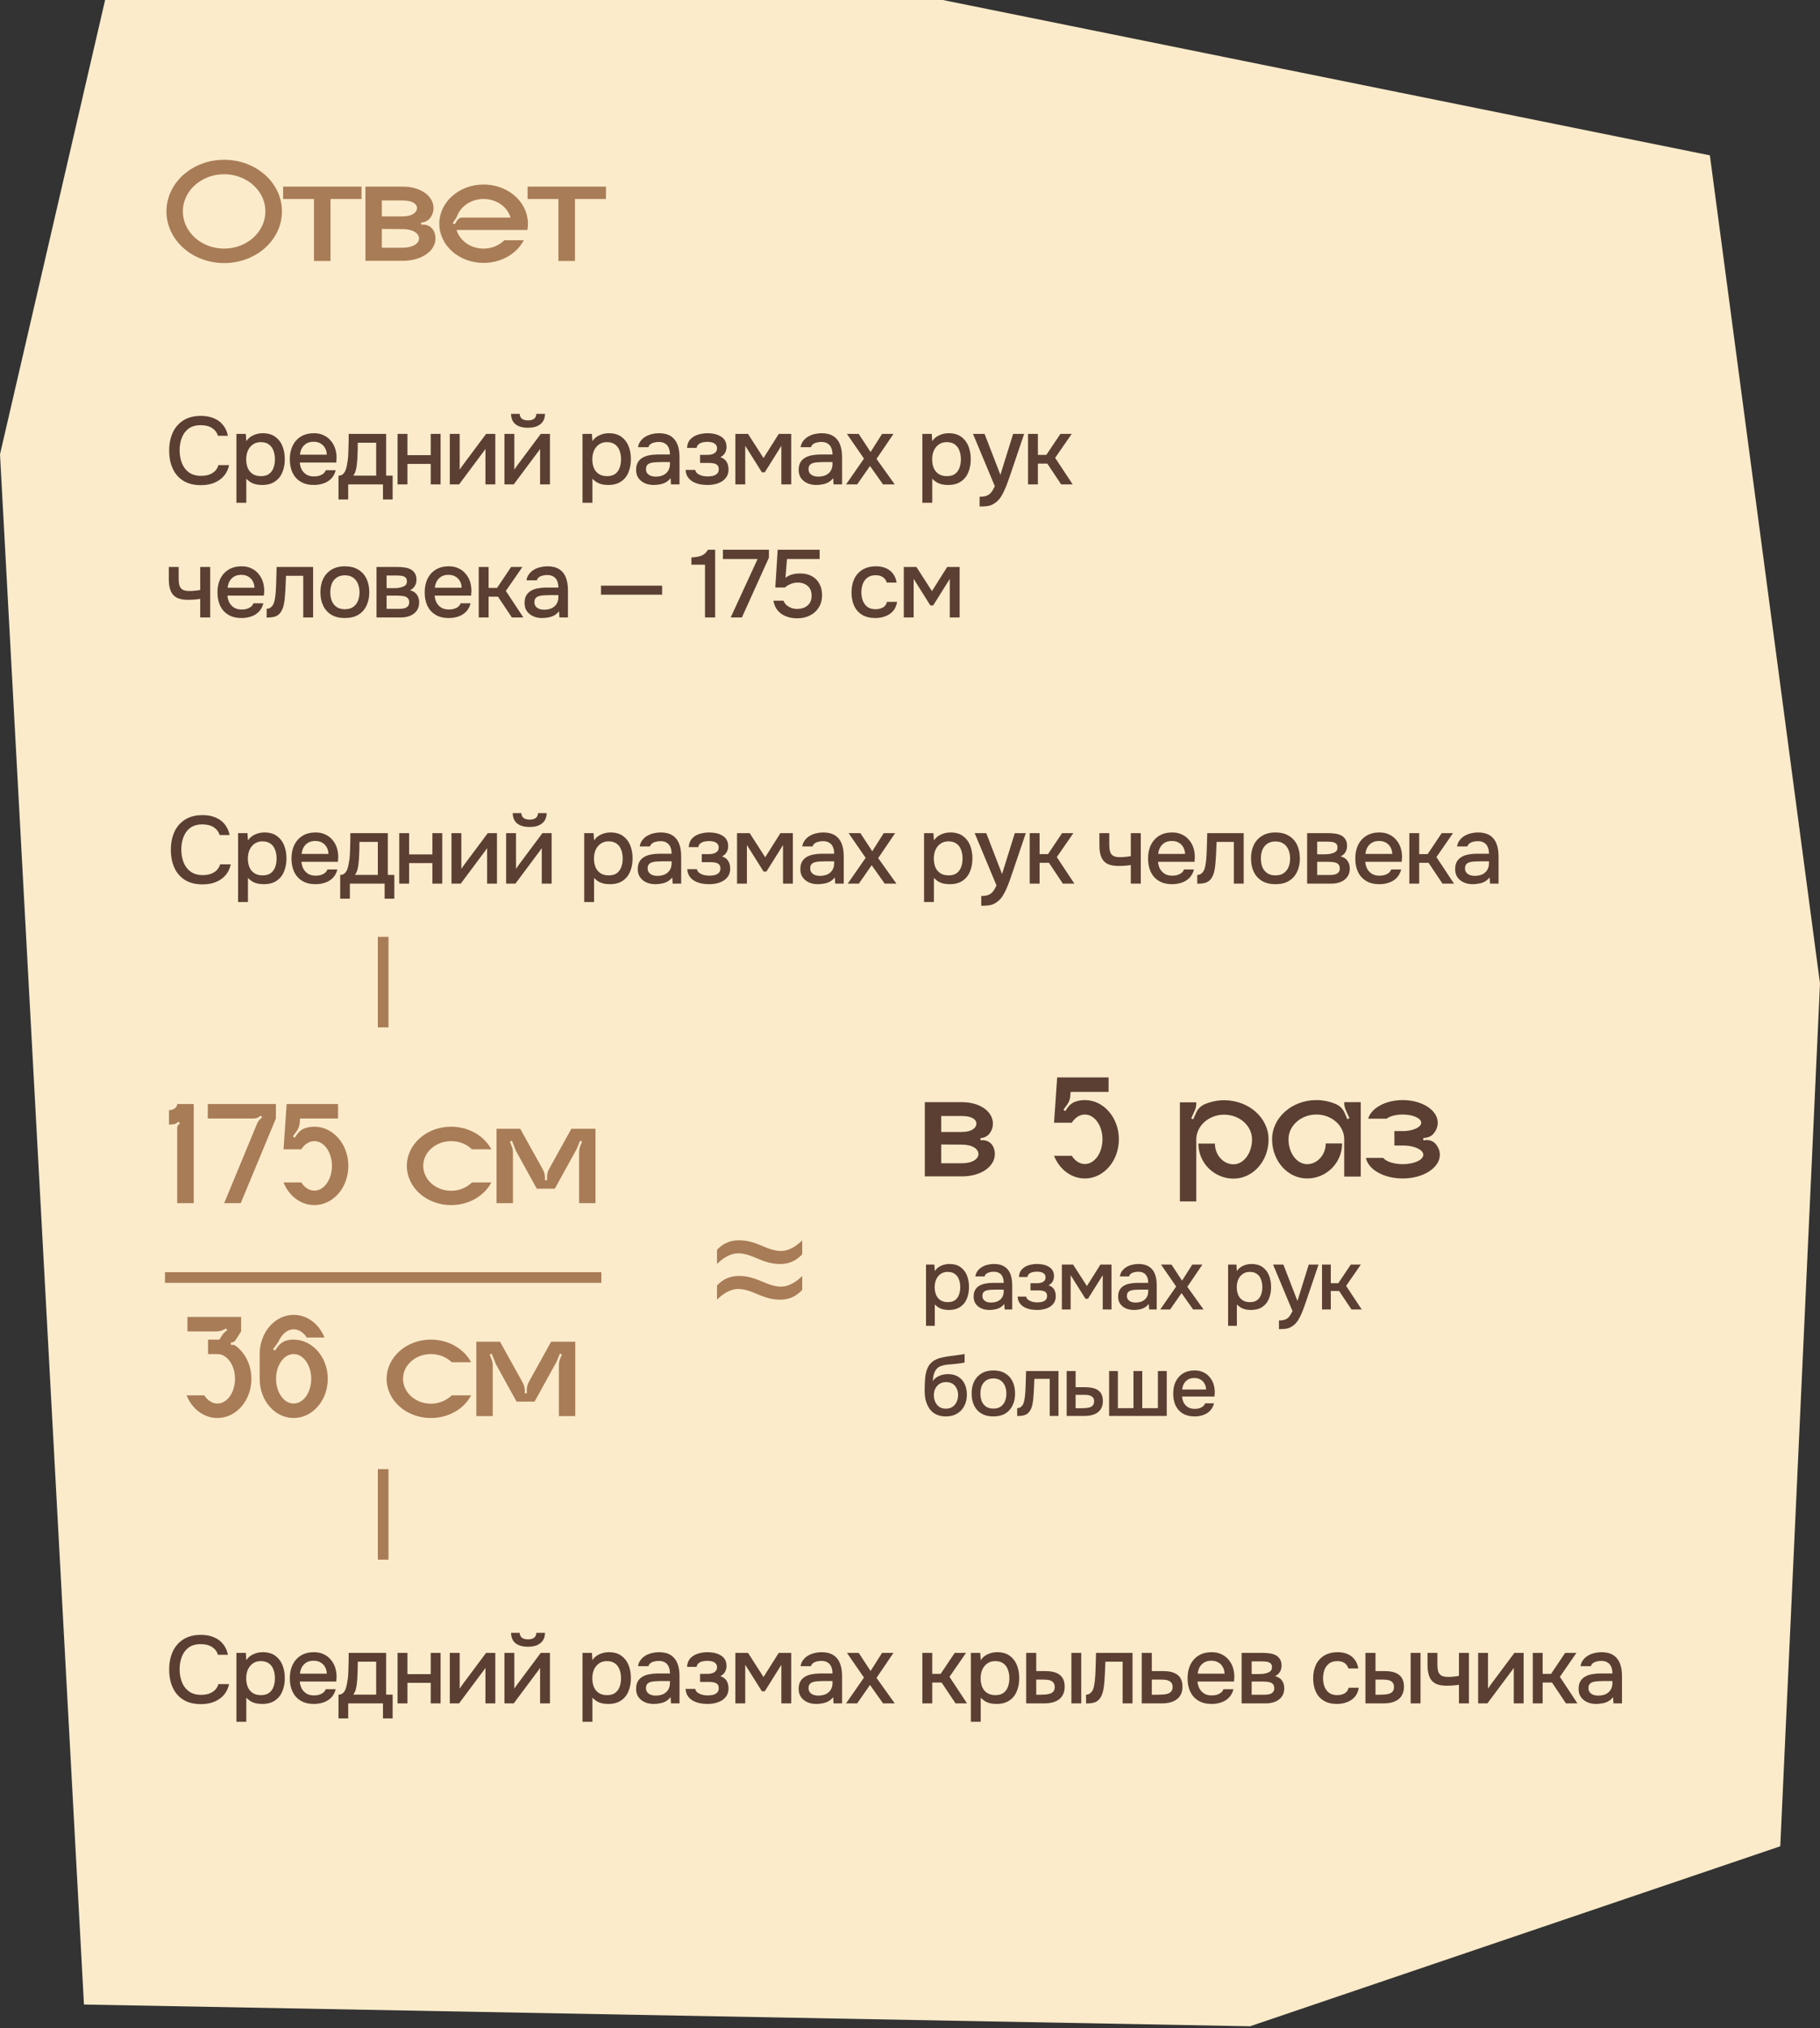
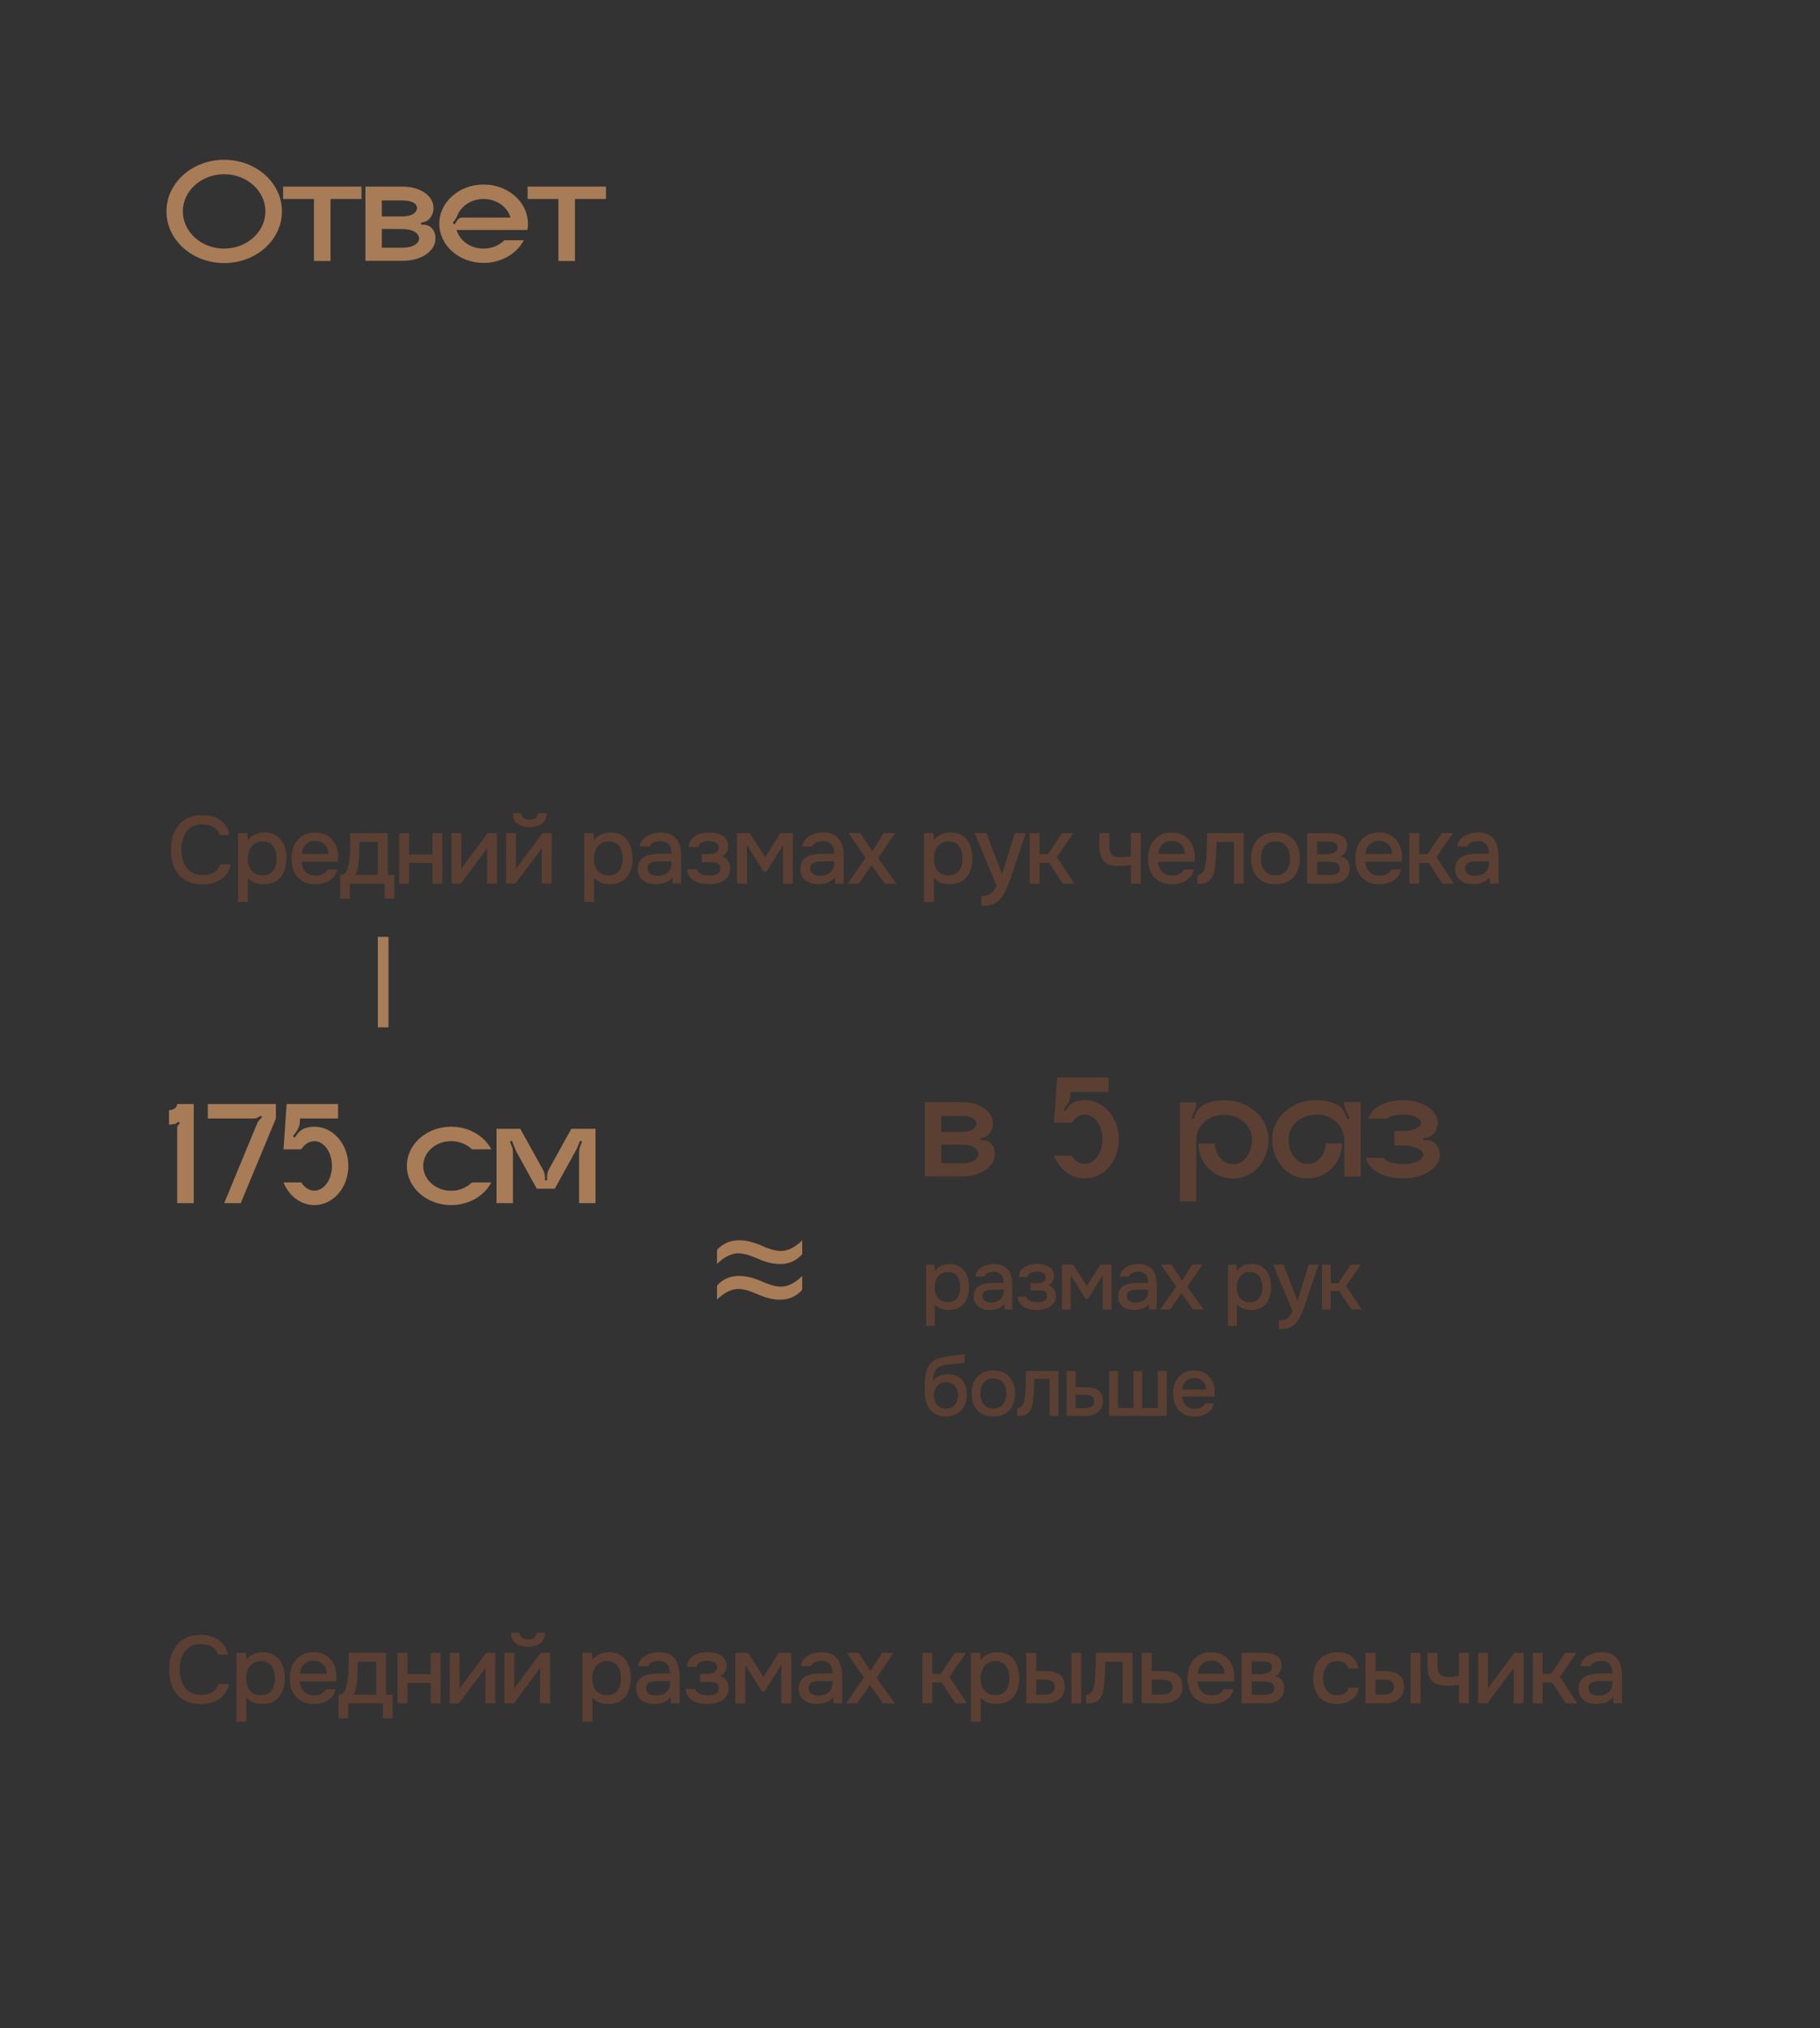
<svg xmlns="http://www.w3.org/2000/svg" width="342" height="381" viewBox="0 0 342 381" fill="none">
  <rect x="0" y="0" width="342" height="381" fill="#333333" stroke="none" />
-   <path d="M19.751 0H177.168L321.305 29.186L342 184.748L334.533 346.848L234.895 380.664L15.777 376.579L0 85.348L19.751 0Z" fill="#FBEBCA" />
  <path d="M42.116 30.016C48.136 30.016 52.98 34.356 52.98 39.704C52.98 45.08 48.136 49.42 42.116 49.42C36.124 49.42 31.28 45.08 31.28 39.704C31.28 34.356 36.124 30.016 42.116 30.016ZM42.116 46.704C46.4 46.704 49.872 43.568 49.872 39.704C49.872 35.868 46.4 32.732 42.116 32.732C37.832 32.732 34.36 35.868 34.36 39.704C34.36 43.568 37.832 46.704 42.116 46.704ZM53.201 35.056H67.929V37.38H62.105V49.028H58.997V37.38H53.201V35.056ZM79.171 42.224C80.179 42.056 81.187 42.588 81.579 43.54C81.747 43.932 81.831 44.352 81.831 44.8C81.831 47.124 79.283 49 75.643 49H68.671V35.056H75.643C79.087 35.056 81.467 36.848 81.467 39.088C81.467 39.704 81.299 40.264 80.963 40.768C80.627 41.3 80.067 41.664 79.451 41.776L79.087 41.832L79.171 42.224ZM71.751 37.66V40.656H75.643C77.463 40.656 78.359 39.9 78.359 39.088C78.359 38.276 77.463 37.66 75.643 37.66H71.751ZM75.643 46.536C77.659 46.536 78.751 45.696 78.751 44.8C78.751 43.876 77.659 43.036 75.643 43.036L71.751 43.008V46.536H75.643ZM99.21 42.028C99.21 42.42 99.182 42.812 99.098 43.204H85.798C86.386 45.22 88.43 46.704 90.866 46.704C92.434 46.704 93.806 46.088 94.786 45.136H98.426C97.11 47.656 94.226 49.392 90.866 49.392C86.274 49.392 82.55 46.116 82.55 42.028C82.55 37.968 86.274 34.664 90.866 34.664C95.038 34.664 98.482 37.352 99.098 40.88C99.182 41.244 99.21 41.636 99.21 42.028ZM86.834 40.88H95.934C95.374 38.864 93.302 37.38 90.866 37.38C88.598 37.38 86.638 38.696 85.938 40.488C85.854 40.712 85.742 40.936 85.602 41.132L85.07 41.916L85.434 42.14L85.966 41.328C86.162 41.048 86.47 40.88 86.834 40.88ZM99.139 35.056H113.867V37.38H108.043V49.028H104.935V37.38H99.139V35.056Z" fill="#A87C57" />
-   <path d="M37.732 91.144C36.424 91.144 35.326 90.868 34.438 90.316C33.562 89.764 32.902 89.002 32.458 88.03C32.014 87.058 31.792 85.936 31.792 84.664C31.792 83.392 32.014 82.264 32.458 81.28C32.914 80.296 33.58 79.528 34.456 78.976C35.344 78.412 36.442 78.13 37.75 78.13C38.698 78.13 39.526 78.286 40.234 78.598C40.942 78.898 41.512 79.33 41.944 79.894C42.388 80.446 42.682 81.106 42.826 81.874H40.954C40.774 81.262 40.408 80.776 39.856 80.416C39.304 80.056 38.596 79.876 37.732 79.876C36.772 79.876 35.998 80.098 35.41 80.542C34.834 80.986 34.414 81.568 34.15 82.288C33.886 82.996 33.754 83.764 33.754 84.592C33.754 85.444 33.892 86.236 34.168 86.968C34.444 87.7 34.882 88.288 35.482 88.732C36.082 89.176 36.85 89.398 37.786 89.398C38.362 89.398 38.872 89.32 39.316 89.164C39.76 88.996 40.132 88.762 40.432 88.462C40.732 88.15 40.936 87.79 41.044 87.382H43.042C42.886 88.162 42.568 88.834 42.088 89.398C41.608 89.962 41.002 90.394 40.27 90.694C39.538 90.994 38.692 91.144 37.732 91.144ZM44.426 94.456V81.514H46.19L46.28 82.882C46.616 82.378 47.06 82.006 47.612 81.766C48.164 81.514 48.752 81.388 49.376 81.388C50.312 81.388 51.086 81.604 51.698 82.036C52.31 82.468 52.766 83.05 53.066 83.782C53.366 84.514 53.516 85.342 53.516 86.266C53.516 87.19 53.36 88.018 53.048 88.75C52.748 89.482 52.28 90.058 51.644 90.478C51.02 90.898 50.222 91.108 49.25 91.108C48.782 91.108 48.362 91.06 47.99 90.964C47.618 90.868 47.294 90.73 47.018 90.55C46.742 90.358 46.496 90.154 46.28 89.938V94.456H44.426ZM49.034 89.452C49.682 89.452 50.198 89.308 50.582 89.02C50.966 88.72 51.242 88.33 51.41 87.85C51.578 87.37 51.662 86.848 51.662 86.284C51.662 85.696 51.572 85.162 51.392 84.682C51.224 84.19 50.942 83.8 50.546 83.512C50.162 83.212 49.646 83.062 48.998 83.062C48.41 83.062 47.912 83.212 47.504 83.512C47.096 83.8 46.784 84.19 46.568 84.682C46.364 85.174 46.262 85.708 46.262 86.284C46.262 86.872 46.358 87.412 46.55 87.904C46.754 88.384 47.06 88.762 47.468 89.038C47.888 89.314 48.41 89.452 49.034 89.452ZM58.996 91.108C58 91.108 57.166 90.904 56.494 90.496C55.822 90.088 55.312 89.524 54.964 88.804C54.628 88.072 54.46 87.232 54.46 86.284C54.46 85.324 54.634 84.478 54.982 83.746C55.342 83.014 55.858 82.438 56.53 82.018C57.214 81.598 58.036 81.388 58.996 81.388C59.704 81.388 60.322 81.52 60.85 81.784C61.39 82.036 61.84 82.39 62.2 82.846C62.572 83.29 62.842 83.794 63.01 84.358C63.178 84.922 63.256 85.516 63.244 86.14C63.232 86.272 63.22 86.398 63.208 86.518C63.208 86.638 63.202 86.764 63.19 86.896H56.332C56.368 87.376 56.488 87.814 56.692 88.21C56.908 88.606 57.208 88.924 57.592 89.164C57.976 89.392 58.45 89.506 59.014 89.506C59.326 89.506 59.626 89.47 59.914 89.398C60.214 89.314 60.478 89.188 60.706 89.02C60.946 88.84 61.114 88.612 61.21 88.336H63.082C62.926 88.972 62.644 89.5 62.236 89.92C61.84 90.328 61.354 90.628 60.778 90.82C60.214 91.012 59.62 91.108 58.996 91.108ZM56.368 85.42H61.408C61.396 84.952 61.288 84.538 61.084 84.178C60.88 83.806 60.598 83.518 60.238 83.314C59.878 83.098 59.446 82.99 58.942 82.99C58.39 82.99 57.928 83.104 57.556 83.332C57.196 83.56 56.914 83.86 56.71 84.232C56.518 84.592 56.404 84.988 56.368 85.42ZM63.613 93.826V89.362C63.949 89.362 64.219 89.272 64.423 89.092C64.627 88.912 64.789 88.678 64.909 88.39C65.029 88.102 65.119 87.784 65.179 87.436C65.251 87.076 65.311 86.728 65.359 86.392C65.419 85.852 65.455 85.306 65.467 84.754C65.491 84.19 65.503 83.722 65.503 83.35C65.515 83.05 65.521 82.75 65.521 82.45C65.521 82.138 65.521 81.826 65.521 81.514H72.559V89.362H73.783V93.826H71.965V91H65.431V93.826H63.613ZM66.385 89.362H70.687V83.17H67.231C67.231 83.638 67.225 84.154 67.213 84.718C67.201 85.282 67.177 85.816 67.141 86.32C67.117 86.608 67.087 86.932 67.051 87.292C67.015 87.652 66.949 88.012 66.853 88.372C66.757 88.732 66.601 89.062 66.385 89.362ZM74.71 91V81.514H76.564V85.51H80.938V81.514H82.792V91H80.938V87.148H76.564V91H74.71ZM84.524 91V81.514H86.378V88.228C86.462 88.084 86.57 87.928 86.702 87.76C86.834 87.58 86.936 87.436 87.008 87.328L91.346 81.514H93.074V91H91.22V84.322C91.124 84.478 91.022 84.634 90.914 84.79C90.806 84.934 90.704 85.066 90.608 85.186L86.27 91H84.524ZM94.794 91V81.514H96.648V88.228C96.732 88.084 96.84 87.928 96.972 87.76C97.104 87.58 97.206 87.436 97.278 87.328L101.616 81.514H103.344V91H101.49V84.322C101.394 84.478 101.292 84.634 101.184 84.79C101.076 84.934 100.974 85.066 100.878 85.186L96.54 91H94.794ZM99.204 80.362C98.22 80.362 97.446 80.146 96.882 79.714C96.33 79.27 96.048 78.616 96.036 77.752H97.656C97.68 78.184 97.83 78.496 98.106 78.688C98.382 78.88 98.754 78.976 99.222 78.976C99.69 78.976 100.062 78.88 100.338 78.688C100.614 78.496 100.764 78.184 100.788 77.752H102.408C102.408 78.316 102.276 78.796 102.012 79.192C101.748 79.576 101.376 79.87 100.896 80.074C100.428 80.266 99.864 80.362 99.204 80.362ZM109.464 94.456V81.514H111.228L111.318 82.882C111.654 82.378 112.098 82.006 112.65 81.766C113.202 81.514 113.79 81.388 114.414 81.388C115.35 81.388 116.124 81.604 116.736 82.036C117.348 82.468 117.804 83.05 118.104 83.782C118.404 84.514 118.554 85.342 118.554 86.266C118.554 87.19 118.398 88.018 118.086 88.75C117.786 89.482 117.318 90.058 116.682 90.478C116.058 90.898 115.26 91.108 114.288 91.108C113.82 91.108 113.4 91.06 113.028 90.964C112.656 90.868 112.332 90.73 112.056 90.55C111.78 90.358 111.534 90.154 111.318 89.938V94.456H109.464ZM114.072 89.452C114.72 89.452 115.236 89.308 115.62 89.02C116.004 88.72 116.28 88.33 116.448 87.85C116.616 87.37 116.7 86.848 116.7 86.284C116.7 85.696 116.61 85.162 116.43 84.682C116.262 84.19 115.98 83.8 115.584 83.512C115.2 83.212 114.684 83.062 114.036 83.062C113.448 83.062 112.95 83.212 112.542 83.512C112.134 83.8 111.822 84.19 111.606 84.682C111.402 85.174 111.3 85.708 111.3 86.284C111.3 86.872 111.396 87.412 111.588 87.904C111.792 88.384 112.098 88.762 112.506 89.038C112.926 89.314 113.448 89.452 114.072 89.452ZM122.846 91.108C122.426 91.108 122.018 91.054 121.622 90.946C121.226 90.826 120.872 90.652 120.56 90.424C120.248 90.184 119.996 89.89 119.804 89.542C119.624 89.182 119.534 88.762 119.534 88.282C119.534 87.706 119.642 87.232 119.858 86.86C120.086 86.476 120.386 86.182 120.758 85.978C121.13 85.762 121.556 85.612 122.036 85.528C122.528 85.432 123.038 85.384 123.566 85.384H125.888C125.888 84.916 125.816 84.508 125.672 84.16C125.528 83.8 125.3 83.524 124.988 83.332C124.688 83.128 124.286 83.026 123.782 83.026C123.482 83.026 123.194 83.062 122.918 83.134C122.654 83.194 122.426 83.296 122.234 83.44C122.042 83.584 121.91 83.776 121.838 84.016H119.894C119.966 83.56 120.128 83.17 120.38 82.846C120.632 82.51 120.944 82.234 121.316 82.018C121.688 81.802 122.084 81.646 122.504 81.55C122.936 81.442 123.374 81.388 123.818 81.388C124.73 81.388 125.468 81.568 126.032 81.928C126.608 82.288 127.028 82.804 127.292 83.476C127.556 84.148 127.688 84.946 127.688 85.87V91H126.086L126.014 89.83C125.738 90.178 125.42 90.448 125.06 90.64C124.712 90.82 124.346 90.94 123.962 91C123.578 91.072 123.206 91.108 122.846 91.108ZM123.17 89.542C123.722 89.542 124.202 89.452 124.61 89.272C125.018 89.08 125.33 88.81 125.546 88.462C125.774 88.102 125.888 87.676 125.888 87.184V86.806H124.196C123.848 86.806 123.506 86.818 123.17 86.842C122.834 86.854 122.528 86.902 122.252 86.986C121.988 87.058 121.778 87.184 121.622 87.364C121.466 87.544 121.388 87.802 121.388 88.138C121.388 88.462 121.472 88.726 121.64 88.93C121.808 89.134 122.03 89.29 122.306 89.398C122.582 89.494 122.87 89.542 123.17 89.542ZM132.973 91.108C132.493 91.108 132.019 91.066 131.551 90.982C131.083 90.886 130.645 90.73 130.237 90.514C129.841 90.298 129.517 90.01 129.265 89.65C129.013 89.29 128.869 88.834 128.833 88.282H130.651C130.699 88.582 130.855 88.822 131.119 89.002C131.383 89.182 131.683 89.314 132.019 89.398C132.355 89.47 132.667 89.506 132.955 89.506C133.267 89.506 133.585 89.476 133.909 89.416C134.233 89.344 134.503 89.212 134.719 89.02C134.947 88.816 135.061 88.528 135.061 88.156C135.061 87.82 134.977 87.568 134.809 87.4C134.641 87.232 134.419 87.118 134.143 87.058C133.867 86.998 133.561 86.968 133.225 86.968H131.551V85.456H132.901C133.129 85.456 133.351 85.438 133.567 85.402C133.783 85.354 133.975 85.288 134.143 85.204C134.323 85.108 134.467 84.982 134.575 84.826C134.683 84.658 134.737 84.448 134.737 84.196C134.737 83.896 134.647 83.662 134.467 83.494C134.299 83.314 134.077 83.188 133.801 83.116C133.525 83.044 133.243 83.008 132.955 83.008C132.667 83.008 132.373 83.038 132.073 83.098C131.773 83.158 131.515 83.272 131.299 83.44C131.083 83.608 130.951 83.842 130.903 84.142H129.103C129.151 83.446 129.367 82.9 129.751 82.504C130.147 82.096 130.633 81.808 131.209 81.64C131.785 81.472 132.361 81.388 132.937 81.388C133.369 81.388 133.795 81.43 134.215 81.514C134.635 81.598 135.019 81.742 135.367 81.946C135.727 82.138 136.009 82.402 136.213 82.738C136.417 83.074 136.519 83.488 136.519 83.98C136.519 84.388 136.423 84.76 136.231 85.096C136.051 85.42 135.763 85.684 135.367 85.888C135.931 86.08 136.327 86.38 136.555 86.788C136.783 87.184 136.897 87.652 136.897 88.192C136.897 88.72 136.783 89.17 136.555 89.542C136.327 89.902 136.027 90.202 135.655 90.442C135.283 90.67 134.863 90.838 134.395 90.946C133.927 91.054 133.453 91.108 132.973 91.108ZM138.184 91V81.514H140.56L143.476 86.05L146.338 81.514H148.678V91H146.824V83.764L143.71 88.732H143.17L140.038 83.746V91H138.184ZM153.394 91.108C152.974 91.108 152.566 91.054 152.17 90.946C151.774 90.826 151.42 90.652 151.108 90.424C150.796 90.184 150.544 89.89 150.352 89.542C150.172 89.182 150.082 88.762 150.082 88.282C150.082 87.706 150.19 87.232 150.406 86.86C150.634 86.476 150.934 86.182 151.306 85.978C151.678 85.762 152.104 85.612 152.584 85.528C153.076 85.432 153.586 85.384 154.114 85.384H156.436C156.436 84.916 156.364 84.508 156.22 84.16C156.076 83.8 155.848 83.524 155.536 83.332C155.236 83.128 154.834 83.026 154.33 83.026C154.03 83.026 153.742 83.062 153.466 83.134C153.202 83.194 152.974 83.296 152.782 83.44C152.59 83.584 152.458 83.776 152.386 84.016H150.442C150.514 83.56 150.676 83.17 150.928 82.846C151.18 82.51 151.492 82.234 151.864 82.018C152.236 81.802 152.632 81.646 153.052 81.55C153.484 81.442 153.922 81.388 154.366 81.388C155.278 81.388 156.016 81.568 156.58 81.928C157.156 82.288 157.576 82.804 157.84 83.476C158.104 84.148 158.236 84.946 158.236 85.87V91H156.634L156.562 89.83C156.286 90.178 155.968 90.448 155.608 90.64C155.26 90.82 154.894 90.94 154.51 91C154.126 91.072 153.754 91.108 153.394 91.108ZM153.718 89.542C154.27 89.542 154.75 89.452 155.158 89.272C155.566 89.08 155.878 88.81 156.094 88.462C156.322 88.102 156.436 87.676 156.436 87.184V86.806H154.744C154.396 86.806 154.054 86.818 153.718 86.842C153.382 86.854 153.076 86.902 152.8 86.986C152.536 87.058 152.326 87.184 152.17 87.364C152.014 87.544 151.936 87.802 151.936 88.138C151.936 88.462 152.02 88.726 152.188 88.93C152.356 89.134 152.578 89.29 152.854 89.398C153.13 89.494 153.418 89.542 153.718 89.542ZM158.985 91L162.351 86.158L159.147 81.514H161.361L163.593 84.916L165.753 81.514H167.895L164.709 86.212L168.129 91H165.933L163.485 87.544L161.073 91H158.985ZM173.325 94.456V81.514H175.089L175.179 82.882C175.515 82.378 175.959 82.006 176.511 81.766C177.063 81.514 177.651 81.388 178.275 81.388C179.211 81.388 179.985 81.604 180.597 82.036C181.209 82.468 181.665 83.05 181.965 83.782C182.265 84.514 182.415 85.342 182.415 86.266C182.415 87.19 182.259 88.018 181.947 88.75C181.647 89.482 181.179 90.058 180.543 90.478C179.919 90.898 179.121 91.108 178.149 91.108C177.681 91.108 177.261 91.06 176.889 90.964C176.517 90.868 176.193 90.73 175.917 90.55C175.641 90.358 175.395 90.154 175.179 89.938V94.456H173.325ZM177.933 89.452C178.581 89.452 179.097 89.308 179.481 89.02C179.865 88.72 180.141 88.33 180.309 87.85C180.477 87.37 180.561 86.848 180.561 86.284C180.561 85.696 180.471 85.162 180.291 84.682C180.123 84.19 179.841 83.8 179.445 83.512C179.061 83.212 178.545 83.062 177.897 83.062C177.309 83.062 176.811 83.212 176.403 83.512C175.995 83.8 175.683 84.19 175.467 84.682C175.263 85.174 175.161 85.708 175.161 86.284C175.161 86.872 175.257 87.412 175.449 87.904C175.653 88.384 175.959 88.762 176.367 89.038C176.787 89.314 177.309 89.452 177.933 89.452ZM184.079 95.158V93.322C184.631 93.322 185.075 93.256 185.411 93.124C185.759 92.992 186.047 92.776 186.275 92.476C186.503 92.188 186.725 91.81 186.941 91.342L182.837 81.514H185.015L187.985 89.2L190.379 81.514H192.449L189.839 89.218C189.707 89.626 189.551 90.07 189.371 90.55C189.203 91.03 189.011 91.51 188.795 91.99C188.591 92.47 188.357 92.914 188.093 93.322C187.829 93.73 187.535 94.06 187.211 94.312C186.947 94.528 186.683 94.696 186.419 94.816C186.155 94.948 185.843 95.038 185.483 95.086C185.123 95.134 184.655 95.158 184.079 95.158ZM193.181 91V81.514H195.035V85.456H196.619L199.265 81.514H201.389L198.275 86.014L201.569 91H199.409L196.799 87.094H195.035V91H193.181ZM37.624 116V112.508C37.168 112.58 36.748 112.628 36.364 112.652C35.992 112.676 35.656 112.688 35.356 112.688C34.456 112.688 33.736 112.55 33.196 112.274C32.668 111.986 32.29 111.554 32.062 110.978C31.834 110.402 31.72 109.682 31.72 108.818V106.514H33.574V108.71C33.574 109.202 33.622 109.622 33.718 109.97C33.814 110.306 34.006 110.57 34.294 110.762C34.582 110.942 35.02 111.032 35.608 111.032C35.92 111.032 36.256 111.014 36.616 110.978C36.976 110.942 37.312 110.894 37.624 110.834V106.514H39.496V116H37.624ZM45.403 116.108C44.407 116.108 43.573 115.904 42.901 115.496C42.229 115.088 41.719 114.524 41.371 113.804C41.035 113.072 40.867 112.232 40.867 111.284C40.867 110.324 41.041 109.478 41.389 108.746C41.749 108.014 42.265 107.438 42.937 107.018C43.621 106.598 44.443 106.388 45.403 106.388C46.111 106.388 46.729 106.52 47.257 106.784C47.797 107.036 48.247 107.39 48.607 107.846C48.979 108.29 49.249 108.794 49.417 109.358C49.585 109.922 49.663 110.516 49.651 111.14C49.639 111.272 49.627 111.398 49.615 111.518C49.615 111.638 49.609 111.764 49.597 111.896H42.739C42.775 112.376 42.895 112.814 43.099 113.21C43.315 113.606 43.615 113.924 43.999 114.164C44.383 114.392 44.857 114.506 45.421 114.506C45.733 114.506 46.033 114.47 46.321 114.398C46.621 114.314 46.885 114.188 47.113 114.02C47.353 113.84 47.521 113.612 47.617 113.336H49.489C49.333 113.972 49.051 114.5 48.643 114.92C48.247 115.328 47.761 115.628 47.185 115.82C46.621 116.012 46.027 116.108 45.403 116.108ZM42.775 110.42H47.815C47.803 109.952 47.695 109.538 47.491 109.178C47.287 108.806 47.005 108.518 46.645 108.314C46.285 108.098 45.853 107.99 45.349 107.99C44.797 107.99 44.335 108.104 43.963 108.332C43.603 108.56 43.321 108.86 43.117 109.232C42.925 109.592 42.811 109.988 42.775 110.42ZM50.107 116.018V114.362C50.359 114.362 50.575 114.308 50.755 114.2C50.947 114.08 51.115 113.912 51.259 113.696C51.415 113.456 51.535 113.12 51.619 112.688C51.703 112.256 51.763 111.806 51.799 111.338C51.847 110.774 51.877 110.216 51.889 109.664C51.913 109.112 51.931 108.572 51.943 108.044C51.967 107.516 51.979 107.006 51.979 106.514H58.837V116H56.983V108.17H53.743C53.731 108.566 53.713 108.98 53.689 109.412C53.677 109.844 53.659 110.276 53.635 110.708C53.611 111.128 53.581 111.548 53.545 111.968C53.521 112.448 53.455 112.958 53.347 113.498C53.251 114.038 53.065 114.524 52.789 114.956C52.513 115.376 52.171 115.658 51.763 115.802C51.367 115.946 50.815 116.018 50.107 116.018ZM64.803 116.108C63.819 116.108 62.985 115.91 62.301 115.514C61.617 115.106 61.095 114.536 60.735 113.804C60.387 113.072 60.213 112.226 60.213 111.266C60.213 110.294 60.387 109.448 60.735 108.728C61.095 107.996 61.617 107.426 62.301 107.018C62.985 106.598 63.825 106.388 64.821 106.388C65.805 106.388 66.639 106.598 67.323 107.018C68.007 107.426 68.523 107.996 68.871 108.728C69.219 109.46 69.393 110.312 69.393 111.284C69.393 112.232 69.213 113.072 68.853 113.804C68.505 114.536 67.989 115.106 67.305 115.514C66.633 115.91 65.799 116.108 64.803 116.108ZM64.803 114.452C65.451 114.452 65.973 114.308 66.369 114.02C66.777 113.732 67.077 113.348 67.269 112.868C67.461 112.388 67.557 111.86 67.557 111.284C67.557 110.708 67.461 110.18 67.269 109.7C67.077 109.208 66.777 108.818 66.369 108.53C65.973 108.23 65.451 108.08 64.803 108.08C64.167 108.08 63.645 108.23 63.237 108.53C62.829 108.818 62.529 109.202 62.337 109.682C62.157 110.162 62.067 110.696 62.067 111.284C62.067 111.86 62.157 112.388 62.337 112.868C62.529 113.348 62.829 113.732 63.237 114.02C63.645 114.308 64.167 114.452 64.803 114.452ZM70.755 116V106.514H74.751C75.159 106.514 75.567 106.544 75.975 106.604C76.395 106.652 76.773 106.76 77.109 106.928C77.457 107.096 77.733 107.342 77.937 107.666C78.153 107.978 78.261 108.392 78.261 108.908C78.261 109.22 78.213 109.502 78.117 109.754C78.021 110.006 77.883 110.228 77.703 110.42C77.535 110.6 77.319 110.756 77.055 110.888C77.655 111.044 78.087 111.326 78.351 111.734C78.627 112.13 78.765 112.604 78.765 113.156C78.765 113.66 78.669 114.092 78.477 114.452C78.285 114.812 78.027 115.106 77.703 115.334C77.379 115.562 77.013 115.73 76.605 115.838C76.197 115.946 75.777 116 75.345 116H70.755ZM72.645 114.38H75.021C75.357 114.38 75.663 114.35 75.939 114.29C76.227 114.218 76.455 114.092 76.623 113.912C76.803 113.732 76.893 113.486 76.893 113.174C76.893 112.85 76.821 112.604 76.677 112.436C76.533 112.256 76.347 112.13 76.119 112.058C75.891 111.986 75.645 111.944 75.381 111.932C75.117 111.908 74.859 111.896 74.607 111.896H72.645V114.38ZM72.645 110.492H74.049C74.265 110.492 74.511 110.48 74.787 110.456C75.063 110.42 75.327 110.36 75.579 110.276C75.843 110.192 76.053 110.072 76.209 109.916C76.377 109.748 76.461 109.52 76.461 109.232C76.461 108.848 76.353 108.584 76.137 108.44C75.933 108.284 75.687 108.194 75.399 108.17C75.111 108.134 74.829 108.116 74.553 108.116H72.645V110.492ZM84.341 116.108C83.344 116.108 82.51 115.904 81.838 115.496C81.166 115.088 80.656 114.524 80.308 113.804C79.972 113.072 79.805 112.232 79.805 111.284C79.805 110.324 79.978 109.478 80.326 108.746C80.686 108.014 81.203 107.438 81.874 107.018C82.558 106.598 83.38 106.388 84.341 106.388C85.049 106.388 85.666 106.52 86.195 106.784C86.734 107.036 87.184 107.39 87.544 107.846C87.916 108.29 88.186 108.794 88.355 109.358C88.522 109.922 88.6 110.516 88.588 111.14C88.576 111.272 88.564 111.398 88.552 111.518C88.552 111.638 88.546 111.764 88.534 111.896H81.677C81.713 112.376 81.832 112.814 82.037 113.21C82.252 113.606 82.552 113.924 82.936 114.164C83.32 114.392 83.794 114.506 84.359 114.506C84.671 114.506 84.971 114.47 85.258 114.398C85.558 114.314 85.823 114.188 86.05 114.02C86.29 113.84 86.459 113.612 86.555 113.336H88.427C88.27 113.972 87.989 114.5 87.581 114.92C87.184 115.328 86.698 115.628 86.123 115.82C85.558 116.012 84.965 116.108 84.341 116.108ZM81.713 110.42H86.752C86.74 109.952 86.632 109.538 86.428 109.178C86.225 108.806 85.942 108.518 85.582 108.314C85.222 108.098 84.79 107.99 84.287 107.99C83.734 107.99 83.272 108.104 82.9 108.332C82.54 108.56 82.258 108.86 82.055 109.232C81.862 109.592 81.749 109.988 81.713 110.42ZM89.96 116V106.514H91.814V110.456H93.398L96.044 106.514H98.168L95.054 111.014L98.348 116H96.188L93.578 112.094H91.814V116H89.96ZM101.883 116.108C101.463 116.108 101.055 116.054 100.659 115.946C100.263 115.826 99.909 115.652 99.597 115.424C99.285 115.184 99.033 114.89 98.841 114.542C98.661 114.182 98.571 113.762 98.571 113.282C98.571 112.706 98.679 112.232 98.895 111.86C99.123 111.476 99.423 111.182 99.795 110.978C100.167 110.762 100.593 110.612 101.073 110.528C101.565 110.432 102.075 110.384 102.603 110.384H104.925C104.925 109.916 104.853 109.508 104.709 109.16C104.565 108.8 104.337 108.524 104.025 108.332C103.725 108.128 103.323 108.026 102.819 108.026C102.519 108.026 102.231 108.062 101.955 108.134C101.691 108.194 101.463 108.296 101.271 108.44C101.079 108.584 100.947 108.776 100.875 109.016H98.931C99.003 108.56 99.165 108.17 99.417 107.846C99.669 107.51 99.981 107.234 100.353 107.018C100.725 106.802 101.121 106.646 101.541 106.55C101.973 106.442 102.411 106.388 102.855 106.388C103.767 106.388 104.505 106.568 105.069 106.928C105.645 107.288 106.065 107.804 106.329 108.476C106.593 109.148 106.725 109.946 106.725 110.87V116H105.123L105.051 114.83C104.775 115.178 104.457 115.448 104.097 115.64C103.749 115.82 103.383 115.94 102.999 116C102.615 116.072 102.243 116.108 101.883 116.108ZM102.207 114.542C102.759 114.542 103.239 114.452 103.647 114.272C104.055 114.08 104.367 113.81 104.583 113.462C104.811 113.102 104.925 112.676 104.925 112.184V111.806H103.233C102.885 111.806 102.543 111.818 102.207 111.842C101.871 111.854 101.565 111.902 101.289 111.986C101.025 112.058 100.815 112.184 100.659 112.364C100.503 112.544 100.425 112.802 100.425 113.138C100.425 113.462 100.509 113.726 100.677 113.93C100.845 114.134 101.067 114.29 101.343 114.398C101.619 114.494 101.907 114.542 102.207 114.542ZM112.935 111.716V110.024H124.419V111.716H112.935ZM132.478 116V106.082H129.922V104.732C130.402 104.696 130.834 104.642 131.218 104.57C131.602 104.486 131.944 104.348 132.244 104.156C132.544 103.952 132.808 103.658 133.036 103.274H134.386V116H132.478ZM137.304 116L142.362 105.02H135.846V103.274H144.486V104.768L139.41 116H137.304ZM149.811 116.162C149.259 116.162 148.737 116.096 148.245 115.964C147.753 115.832 147.303 115.634 146.895 115.37C146.499 115.094 146.163 114.752 145.887 114.344C145.623 113.924 145.437 113.426 145.329 112.85H147.237C147.345 113.162 147.525 113.432 147.777 113.66C148.041 113.888 148.341 114.068 148.677 114.2C149.025 114.332 149.379 114.398 149.739 114.398C150.279 114.398 150.753 114.308 151.161 114.128C151.581 113.936 151.911 113.66 152.151 113.3C152.391 112.94 152.511 112.478 152.511 111.914C152.511 111.134 152.271 110.528 151.791 110.096C151.311 109.664 150.681 109.448 149.901 109.448C149.433 109.448 148.995 109.532 148.587 109.7C148.191 109.856 147.825 110.078 147.489 110.366H145.689L146.139 103.274H154.023V105.02H147.885L147.597 108.548C147.933 108.284 148.335 108.08 148.803 107.936C149.283 107.792 149.829 107.726 150.441 107.738C151.257 107.738 151.965 107.906 152.565 108.242C153.177 108.578 153.645 109.052 153.969 109.664C154.305 110.264 154.473 110.972 154.473 111.788C154.473 112.712 154.263 113.498 153.843 114.146C153.435 114.794 152.877 115.292 152.169 115.64C151.473 115.988 150.687 116.162 149.811 116.162ZM164.492 116.108C163.496 116.108 162.662 115.904 161.99 115.496C161.33 115.088 160.832 114.524 160.496 113.804C160.172 113.072 160.01 112.232 160.01 111.284C160.01 110.348 160.178 109.514 160.514 108.782C160.862 108.038 161.378 107.456 162.062 107.036C162.758 106.604 163.616 106.388 164.636 106.388C165.332 106.388 165.95 106.508 166.49 106.748C167.03 106.976 167.468 107.318 167.804 107.774C168.152 108.218 168.38 108.776 168.488 109.448H166.634C166.478 108.956 166.214 108.602 165.842 108.386C165.482 108.17 165.056 108.062 164.564 108.062C163.904 108.062 163.376 108.218 162.98 108.53C162.584 108.842 162.296 109.244 162.116 109.736C161.948 110.228 161.864 110.744 161.864 111.284C161.864 111.848 161.954 112.37 162.134 112.85C162.326 113.33 162.614 113.72 162.998 114.02C163.394 114.308 163.91 114.452 164.546 114.452C165.026 114.452 165.47 114.35 165.878 114.146C166.286 113.93 166.55 113.57 166.67 113.066H168.578C168.47 113.762 168.218 114.338 167.822 114.794C167.426 115.238 166.934 115.568 166.346 115.784C165.77 116 165.152 116.108 164.492 116.108ZM169.832 116V106.514H172.208L175.124 111.05L177.986 106.514H180.326V116H178.472V108.764L175.358 113.732H174.818L171.686 108.746V116H169.832Z" fill="#5B3F33" />
  <path d="M38.046 166.144C36.738 166.144 35.64 165.868 34.752 165.316C33.876 164.764 33.216 164.002 32.772 163.03C32.328 162.058 32.106 160.936 32.106 159.664C32.106 158.392 32.328 157.264 32.772 156.28C33.228 155.296 33.894 154.528 34.77 153.976C35.658 153.412 36.756 153.13 38.064 153.13C39.012 153.13 39.84 153.286 40.548 153.598C41.256 153.898 41.826 154.33 42.258 154.894C42.702 155.446 42.996 156.106 43.14 156.874H41.268C41.088 156.262 40.722 155.776 40.17 155.416C39.618 155.056 38.91 154.876 38.046 154.876C37.086 154.876 36.312 155.098 35.724 155.542C35.148 155.986 34.728 156.568 34.464 157.288C34.2 157.996 34.068 158.764 34.068 159.592C34.068 160.444 34.206 161.236 34.482 161.968C34.758 162.7 35.196 163.288 35.796 163.732C36.396 164.176 37.164 164.398 38.1 164.398C38.676 164.398 39.186 164.32 39.63 164.164C40.074 163.996 40.446 163.762 40.746 163.462C41.046 163.15 41.25 162.79 41.358 162.382H43.356C43.2 163.162 42.882 163.834 42.402 164.398C41.922 164.962 41.316 165.394 40.584 165.694C39.852 165.994 39.006 166.144 38.046 166.144ZM44.74 169.456V156.514H46.504L46.594 157.882C46.93 157.378 47.374 157.006 47.926 156.766C48.478 156.514 49.066 156.388 49.69 156.388C50.626 156.388 51.4 156.604 52.012 157.036C52.624 157.468 53.08 158.05 53.38 158.782C53.68 159.514 53.83 160.342 53.83 161.266C53.83 162.19 53.674 163.018 53.362 163.75C53.062 164.482 52.594 165.058 51.958 165.478C51.334 165.898 50.536 166.108 49.564 166.108C49.096 166.108 48.676 166.06 48.304 165.964C47.932 165.868 47.608 165.73 47.332 165.55C47.056 165.358 46.81 165.154 46.594 164.938V169.456H44.74ZM49.348 164.452C49.996 164.452 50.512 164.308 50.896 164.02C51.28 163.72 51.556 163.33 51.724 162.85C51.892 162.37 51.976 161.848 51.976 161.284C51.976 160.696 51.886 160.162 51.706 159.682C51.538 159.19 51.256 158.8 50.86 158.512C50.476 158.212 49.96 158.062 49.312 158.062C48.724 158.062 48.226 158.212 47.818 158.512C47.41 158.8 47.098 159.19 46.882 159.682C46.678 160.174 46.576 160.708 46.576 161.284C46.576 161.872 46.672 162.412 46.864 162.904C47.068 163.384 47.374 163.762 47.782 164.038C48.202 164.314 48.724 164.452 49.348 164.452ZM59.31 166.108C58.314 166.108 57.48 165.904 56.808 165.496C56.136 165.088 55.626 164.524 55.278 163.804C54.942 163.072 54.774 162.232 54.774 161.284C54.774 160.324 54.948 159.478 55.296 158.746C55.656 158.014 56.172 157.438 56.844 157.018C57.528 156.598 58.35 156.388 59.31 156.388C60.018 156.388 60.636 156.52 61.164 156.784C61.704 157.036 62.154 157.39 62.514 157.846C62.886 158.29 63.156 158.794 63.324 159.358C63.492 159.922 63.57 160.516 63.558 161.14C63.546 161.272 63.534 161.398 63.522 161.518C63.522 161.638 63.516 161.764 63.504 161.896H56.646C56.682 162.376 56.802 162.814 57.006 163.21C57.222 163.606 57.522 163.924 57.906 164.164C58.29 164.392 58.764 164.506 59.328 164.506C59.64 164.506 59.94 164.47 60.228 164.398C60.528 164.314 60.792 164.188 61.02 164.02C61.26 163.84 61.428 163.612 61.524 163.336H63.396C63.24 163.972 62.958 164.5 62.55 164.92C62.154 165.328 61.668 165.628 61.092 165.82C60.528 166.012 59.934 166.108 59.31 166.108ZM56.682 160.42H61.722C61.71 159.952 61.602 159.538 61.398 159.178C61.194 158.806 60.912 158.518 60.552 158.314C60.192 158.098 59.76 157.99 59.256 157.99C58.704 157.99 58.242 158.104 57.87 158.332C57.51 158.56 57.228 158.86 57.024 159.232C56.832 159.592 56.718 159.988 56.682 160.42ZM63.927 168.826V164.362C64.263 164.362 64.533 164.272 64.737 164.092C64.941 163.912 65.103 163.678 65.223 163.39C65.343 163.102 65.433 162.784 65.493 162.436C65.565 162.076 65.625 161.728 65.673 161.392C65.733 160.852 65.769 160.306 65.781 159.754C65.805 159.19 65.817 158.722 65.817 158.35C65.829 158.05 65.835 157.75 65.835 157.45C65.835 157.138 65.835 156.826 65.835 156.514H72.873V164.362H74.097V168.826H72.279V166H65.745V168.826H63.927ZM66.699 164.362H71.001V158.17H67.545C67.545 158.638 67.539 159.154 67.527 159.718C67.515 160.282 67.491 160.816 67.455 161.32C67.431 161.608 67.401 161.932 67.365 162.292C67.329 162.652 67.263 163.012 67.167 163.372C67.071 163.732 66.915 164.062 66.699 164.362ZM75.024 166V156.514H76.878V160.51H81.252V156.514H83.106V166H81.252V162.148H76.878V166H75.024ZM84.838 166V156.514H86.692V163.228C86.776 163.084 86.884 162.928 87.016 162.76C87.148 162.58 87.25 162.436 87.322 162.328L91.66 156.514H93.388V166H91.534V159.322C91.438 159.478 91.336 159.634 91.228 159.79C91.12 159.934 91.018 160.066 90.922 160.186L86.584 166H84.838ZM95.108 166V156.514H96.962V163.228C97.046 163.084 97.154 162.928 97.286 162.76C97.418 162.58 97.52 162.436 97.592 162.328L101.93 156.514H103.658V166H101.804V159.322C101.708 159.478 101.606 159.634 101.498 159.79C101.39 159.934 101.288 160.066 101.192 160.186L96.854 166H95.108ZM99.518 155.362C98.534 155.362 97.76 155.146 97.196 154.714C96.644 154.27 96.362 153.616 96.35 152.752H97.97C97.994 153.184 98.144 153.496 98.42 153.688C98.696 153.88 99.068 153.976 99.536 153.976C100.004 153.976 100.376 153.88 100.652 153.688C100.928 153.496 101.078 153.184 101.102 152.752H102.722C102.722 153.316 102.59 153.796 102.326 154.192C102.062 154.576 101.69 154.87 101.21 155.074C100.742 155.266 100.178 155.362 99.518 155.362ZM109.778 169.456V156.514H111.542L111.632 157.882C111.968 157.378 112.412 157.006 112.964 156.766C113.516 156.514 114.104 156.388 114.728 156.388C115.664 156.388 116.438 156.604 117.05 157.036C117.662 157.468 118.118 158.05 118.418 158.782C118.718 159.514 118.868 160.342 118.868 161.266C118.868 162.19 118.712 163.018 118.4 163.75C118.1 164.482 117.632 165.058 116.996 165.478C116.372 165.898 115.574 166.108 114.602 166.108C114.134 166.108 113.714 166.06 113.342 165.964C112.97 165.868 112.646 165.73 112.37 165.55C112.094 165.358 111.848 165.154 111.632 164.938V169.456H109.778ZM114.386 164.452C115.034 164.452 115.55 164.308 115.934 164.02C116.318 163.72 116.594 163.33 116.762 162.85C116.93 162.37 117.014 161.848 117.014 161.284C117.014 160.696 116.924 160.162 116.744 159.682C116.576 159.19 116.294 158.8 115.898 158.512C115.514 158.212 114.998 158.062 114.35 158.062C113.762 158.062 113.264 158.212 112.856 158.512C112.448 158.8 112.136 159.19 111.92 159.682C111.716 160.174 111.614 160.708 111.614 161.284C111.614 161.872 111.71 162.412 111.902 162.904C112.106 163.384 112.412 163.762 112.82 164.038C113.24 164.314 113.762 164.452 114.386 164.452ZM123.16 166.108C122.74 166.108 122.332 166.054 121.936 165.946C121.54 165.826 121.186 165.652 120.874 165.424C120.562 165.184 120.31 164.89 120.118 164.542C119.938 164.182 119.848 163.762 119.848 163.282C119.848 162.706 119.956 162.232 120.172 161.86C120.4 161.476 120.7 161.182 121.072 160.978C121.444 160.762 121.87 160.612 122.35 160.528C122.842 160.432 123.352 160.384 123.88 160.384H126.202C126.202 159.916 126.13 159.508 125.986 159.16C125.842 158.8 125.614 158.524 125.302 158.332C125.002 158.128 124.6 158.026 124.096 158.026C123.796 158.026 123.508 158.062 123.232 158.134C122.968 158.194 122.74 158.296 122.548 158.44C122.356 158.584 122.224 158.776 122.152 159.016H120.208C120.28 158.56 120.442 158.17 120.694 157.846C120.946 157.51 121.258 157.234 121.63 157.018C122.002 156.802 122.398 156.646 122.818 156.55C123.25 156.442 123.688 156.388 124.132 156.388C125.044 156.388 125.782 156.568 126.346 156.928C126.922 157.288 127.342 157.804 127.606 158.476C127.87 159.148 128.002 159.946 128.002 160.87V166H126.4L126.328 164.83C126.052 165.178 125.734 165.448 125.374 165.64C125.026 165.82 124.66 165.94 124.276 166C123.892 166.072 123.52 166.108 123.16 166.108ZM123.484 164.542C124.036 164.542 124.516 164.452 124.924 164.272C125.332 164.08 125.644 163.81 125.86 163.462C126.088 163.102 126.202 162.676 126.202 162.184V161.806H124.51C124.162 161.806 123.82 161.818 123.484 161.842C123.148 161.854 122.842 161.902 122.566 161.986C122.302 162.058 122.092 162.184 121.936 162.364C121.78 162.544 121.702 162.802 121.702 163.138C121.702 163.462 121.786 163.726 121.954 163.93C122.122 164.134 122.344 164.29 122.62 164.398C122.896 164.494 123.184 164.542 123.484 164.542ZM133.287 166.108C132.807 166.108 132.333 166.066 131.865 165.982C131.397 165.886 130.959 165.73 130.551 165.514C130.155 165.298 129.831 165.01 129.579 164.65C129.327 164.29 129.183 163.834 129.147 163.282H130.965C131.013 163.582 131.169 163.822 131.433 164.002C131.697 164.182 131.997 164.314 132.333 164.398C132.669 164.47 132.981 164.506 133.269 164.506C133.581 164.506 133.899 164.476 134.223 164.416C134.547 164.344 134.817 164.212 135.033 164.02C135.261 163.816 135.375 163.528 135.375 163.156C135.375 162.82 135.291 162.568 135.123 162.4C134.955 162.232 134.733 162.118 134.457 162.058C134.181 161.998 133.875 161.968 133.539 161.968H131.865V160.456H133.215C133.443 160.456 133.665 160.438 133.881 160.402C134.097 160.354 134.289 160.288 134.457 160.204C134.637 160.108 134.781 159.982 134.889 159.826C134.997 159.658 135.051 159.448 135.051 159.196C135.051 158.896 134.961 158.662 134.781 158.494C134.613 158.314 134.391 158.188 134.115 158.116C133.839 158.044 133.557 158.008 133.269 158.008C132.981 158.008 132.687 158.038 132.387 158.098C132.087 158.158 131.829 158.272 131.613 158.44C131.397 158.608 131.265 158.842 131.217 159.142H129.417C129.465 158.446 129.681 157.9 130.065 157.504C130.461 157.096 130.947 156.808 131.523 156.64C132.099 156.472 132.675 156.388 133.251 156.388C133.683 156.388 134.109 156.43 134.529 156.514C134.949 156.598 135.333 156.742 135.681 156.946C136.041 157.138 136.323 157.402 136.527 157.738C136.731 158.074 136.833 158.488 136.833 158.98C136.833 159.388 136.737 159.76 136.545 160.096C136.365 160.42 136.077 160.684 135.681 160.888C136.245 161.08 136.641 161.38 136.869 161.788C137.097 162.184 137.211 162.652 137.211 163.192C137.211 163.72 137.097 164.17 136.869 164.542C136.641 164.902 136.341 165.202 135.969 165.442C135.597 165.67 135.177 165.838 134.709 165.946C134.241 166.054 133.767 166.108 133.287 166.108ZM138.498 166V156.514H140.874L143.79 161.05L146.652 156.514H148.992V166H147.138V158.764L144.024 163.732H143.484L140.352 158.746V166H138.498ZM153.708 166.108C153.288 166.108 152.88 166.054 152.484 165.946C152.088 165.826 151.734 165.652 151.422 165.424C151.11 165.184 150.858 164.89 150.666 164.542C150.486 164.182 150.396 163.762 150.396 163.282C150.396 162.706 150.504 162.232 150.72 161.86C150.948 161.476 151.248 161.182 151.62 160.978C151.992 160.762 152.418 160.612 152.898 160.528C153.39 160.432 153.9 160.384 154.428 160.384H156.75C156.75 159.916 156.678 159.508 156.534 159.16C156.39 158.8 156.162 158.524 155.85 158.332C155.55 158.128 155.148 158.026 154.644 158.026C154.344 158.026 154.056 158.062 153.78 158.134C153.516 158.194 153.288 158.296 153.096 158.44C152.904 158.584 152.772 158.776 152.7 159.016H150.756C150.828 158.56 150.99 158.17 151.242 157.846C151.494 157.51 151.806 157.234 152.178 157.018C152.55 156.802 152.946 156.646 153.366 156.55C153.798 156.442 154.236 156.388 154.68 156.388C155.592 156.388 156.33 156.568 156.894 156.928C157.47 157.288 157.89 157.804 158.154 158.476C158.418 159.148 158.55 159.946 158.55 160.87V166H156.948L156.876 164.83C156.6 165.178 156.282 165.448 155.922 165.64C155.574 165.82 155.208 165.94 154.824 166C154.44 166.072 154.068 166.108 153.708 166.108ZM154.032 164.542C154.584 164.542 155.064 164.452 155.472 164.272C155.88 164.08 156.192 163.81 156.408 163.462C156.636 163.102 156.75 162.676 156.75 162.184V161.806H155.058C154.71 161.806 154.368 161.818 154.032 161.842C153.696 161.854 153.39 161.902 153.114 161.986C152.85 162.058 152.64 162.184 152.484 162.364C152.328 162.544 152.25 162.802 152.25 163.138C152.25 163.462 152.334 163.726 152.502 163.93C152.67 164.134 152.892 164.29 153.168 164.398C153.444 164.494 153.732 164.542 154.032 164.542ZM159.299 166L162.665 161.158L159.461 156.514H161.675L163.907 159.916L166.067 156.514H168.209L165.023 161.212L168.443 166H166.247L163.799 162.544L161.387 166H159.299ZM173.639 169.456V156.514H175.403L175.493 157.882C175.829 157.378 176.273 157.006 176.825 156.766C177.377 156.514 177.965 156.388 178.589 156.388C179.525 156.388 180.299 156.604 180.911 157.036C181.523 157.468 181.979 158.05 182.279 158.782C182.579 159.514 182.729 160.342 182.729 161.266C182.729 162.19 182.573 163.018 182.261 163.75C181.961 164.482 181.493 165.058 180.857 165.478C180.233 165.898 179.435 166.108 178.463 166.108C177.995 166.108 177.575 166.06 177.203 165.964C176.831 165.868 176.507 165.73 176.231 165.55C175.955 165.358 175.709 165.154 175.493 164.938V169.456H173.639ZM178.247 164.452C178.895 164.452 179.411 164.308 179.795 164.02C180.179 163.72 180.455 163.33 180.623 162.85C180.791 162.37 180.875 161.848 180.875 161.284C180.875 160.696 180.785 160.162 180.605 159.682C180.437 159.19 180.155 158.8 179.759 158.512C179.375 158.212 178.859 158.062 178.211 158.062C177.623 158.062 177.125 158.212 176.717 158.512C176.309 158.8 175.997 159.19 175.781 159.682C175.577 160.174 175.475 160.708 175.475 161.284C175.475 161.872 175.571 162.412 175.763 162.904C175.967 163.384 176.273 163.762 176.681 164.038C177.101 164.314 177.623 164.452 178.247 164.452ZM184.393 170.158V168.322C184.945 168.322 185.389 168.256 185.725 168.124C186.073 167.992 186.361 167.776 186.589 167.476C186.817 167.188 187.039 166.81 187.255 166.342L183.151 156.514H185.329L188.299 164.2L190.693 156.514H192.763L190.153 164.218C190.021 164.626 189.865 165.07 189.685 165.55C189.517 166.03 189.325 166.51 189.109 166.99C188.905 167.47 188.671 167.914 188.407 168.322C188.143 168.73 187.849 169.06 187.525 169.312C187.261 169.528 186.997 169.696 186.733 169.816C186.469 169.948 186.157 170.038 185.797 170.086C185.437 170.134 184.969 170.158 184.393 170.158ZM193.495 166V156.514H195.349V160.456H196.933L199.579 156.514H201.703L198.589 161.014L201.883 166H199.723L197.113 162.094H195.349V166H193.495ZM212.494 166V162.508C212.038 162.58 211.618 162.628 211.234 162.652C210.862 162.676 210.526 162.688 210.226 162.688C209.326 162.688 208.606 162.55 208.066 162.274C207.538 161.986 207.16 161.554 206.932 160.978C206.704 160.402 206.59 159.682 206.59 158.818V156.514H208.444V158.71C208.444 159.202 208.492 159.622 208.588 159.97C208.684 160.306 208.876 160.57 209.164 160.762C209.452 160.942 209.89 161.032 210.478 161.032C210.79 161.032 211.126 161.014 211.486 160.978C211.846 160.942 212.182 160.894 212.494 160.834V156.514H214.366V166H212.494ZM220.273 166.108C219.277 166.108 218.443 165.904 217.771 165.496C217.099 165.088 216.589 164.524 216.241 163.804C215.905 163.072 215.737 162.232 215.737 161.284C215.737 160.324 215.911 159.478 216.259 158.746C216.619 158.014 217.135 157.438 217.807 157.018C218.491 156.598 219.313 156.388 220.273 156.388C220.981 156.388 221.599 156.52 222.127 156.784C222.667 157.036 223.117 157.39 223.477 157.846C223.849 158.29 224.119 158.794 224.287 159.358C224.455 159.922 224.533 160.516 224.521 161.14C224.509 161.272 224.497 161.398 224.485 161.518C224.485 161.638 224.479 161.764 224.467 161.896H217.609C217.645 162.376 217.765 162.814 217.969 163.21C218.185 163.606 218.485 163.924 218.869 164.164C219.253 164.392 219.727 164.506 220.291 164.506C220.603 164.506 220.903 164.47 221.191 164.398C221.491 164.314 221.755 164.188 221.983 164.02C222.223 163.84 222.391 163.612 222.487 163.336H224.359C224.203 163.972 223.921 164.5 223.513 164.92C223.117 165.328 222.631 165.628 222.055 165.82C221.491 166.012 220.897 166.108 220.273 166.108ZM217.645 160.42H222.685C222.673 159.952 222.565 159.538 222.361 159.178C222.157 158.806 221.875 158.518 221.515 158.314C221.155 158.098 220.723 157.99 220.219 157.99C219.667 157.99 219.205 158.104 218.833 158.332C218.473 158.56 218.191 158.86 217.987 159.232C217.795 159.592 217.681 159.988 217.645 160.42ZM224.977 166.018V164.362C225.229 164.362 225.445 164.308 225.625 164.2C225.817 164.08 225.985 163.912 226.129 163.696C226.285 163.456 226.405 163.12 226.489 162.688C226.573 162.256 226.633 161.806 226.669 161.338C226.717 160.774 226.747 160.216 226.759 159.664C226.783 159.112 226.801 158.572 226.813 158.044C226.837 157.516 226.849 157.006 226.849 156.514H233.707V166H231.853V158.17H228.613C228.601 158.566 228.583 158.98 228.559 159.412C228.547 159.844 228.529 160.276 228.505 160.708C228.481 161.128 228.451 161.548 228.415 161.968C228.391 162.448 228.325 162.958 228.217 163.498C228.121 164.038 227.935 164.524 227.659 164.956C227.383 165.376 227.041 165.658 226.633 165.802C226.237 165.946 225.685 166.018 224.977 166.018ZM239.673 166.108C238.689 166.108 237.855 165.91 237.171 165.514C236.487 165.106 235.965 164.536 235.605 163.804C235.257 163.072 235.083 162.226 235.083 161.266C235.083 160.294 235.257 159.448 235.605 158.728C235.965 157.996 236.487 157.426 237.171 157.018C237.855 156.598 238.695 156.388 239.691 156.388C240.675 156.388 241.509 156.598 242.193 157.018C242.877 157.426 243.393 157.996 243.741 158.728C244.089 159.46 244.263 160.312 244.263 161.284C244.263 162.232 244.083 163.072 243.723 163.804C243.375 164.536 242.859 165.106 242.175 165.514C241.503 165.91 240.669 166.108 239.673 166.108ZM239.673 164.452C240.321 164.452 240.843 164.308 241.239 164.02C241.647 163.732 241.947 163.348 242.139 162.868C242.331 162.388 242.427 161.86 242.427 161.284C242.427 160.708 242.331 160.18 242.139 159.7C241.947 159.208 241.647 158.818 241.239 158.53C240.843 158.23 240.321 158.08 239.673 158.08C239.037 158.08 238.515 158.23 238.107 158.53C237.699 158.818 237.399 159.202 237.207 159.682C237.027 160.162 236.937 160.696 236.937 161.284C236.937 161.86 237.027 162.388 237.207 162.868C237.399 163.348 237.699 163.732 238.107 164.02C238.515 164.308 239.037 164.452 239.673 164.452ZM245.626 166V156.514H249.622C250.03 156.514 250.438 156.544 250.846 156.604C251.266 156.652 251.644 156.76 251.98 156.928C252.328 157.096 252.604 157.342 252.808 157.666C253.024 157.978 253.132 158.392 253.132 158.908C253.132 159.22 253.084 159.502 252.988 159.754C252.892 160.006 252.754 160.228 252.574 160.42C252.406 160.6 252.19 160.756 251.926 160.888C252.526 161.044 252.958 161.326 253.222 161.734C253.498 162.13 253.636 162.604 253.636 163.156C253.636 163.66 253.54 164.092 253.348 164.452C253.156 164.812 252.898 165.106 252.574 165.334C252.25 165.562 251.884 165.73 251.476 165.838C251.068 165.946 250.648 166 250.216 166H245.626ZM247.516 164.38H249.892C250.228 164.38 250.534 164.35 250.81 164.29C251.098 164.218 251.326 164.092 251.494 163.912C251.674 163.732 251.764 163.486 251.764 163.174C251.764 162.85 251.692 162.604 251.548 162.436C251.404 162.256 251.218 162.13 250.99 162.058C250.762 161.986 250.516 161.944 250.252 161.932C249.988 161.908 249.73 161.896 249.478 161.896H247.516V164.38ZM247.516 160.492H248.92C249.136 160.492 249.382 160.48 249.658 160.456C249.934 160.42 250.198 160.36 250.45 160.276C250.714 160.192 250.924 160.072 251.08 159.916C251.248 159.748 251.332 159.52 251.332 159.232C251.332 158.848 251.224 158.584 251.008 158.44C250.804 158.284 250.558 158.194 250.27 158.17C249.982 158.134 249.7 158.116 249.424 158.116H247.516V160.492ZM259.211 166.108C258.215 166.108 257.381 165.904 256.709 165.496C256.037 165.088 255.527 164.524 255.179 163.804C254.843 163.072 254.675 162.232 254.675 161.284C254.675 160.324 254.849 159.478 255.197 158.746C255.557 158.014 256.073 157.438 256.745 157.018C257.429 156.598 258.251 156.388 259.211 156.388C259.919 156.388 260.537 156.52 261.065 156.784C261.605 157.036 262.055 157.39 262.415 157.846C262.787 158.29 263.057 158.794 263.225 159.358C263.393 159.922 263.471 160.516 263.459 161.14C263.447 161.272 263.435 161.398 263.423 161.518C263.423 161.638 263.417 161.764 263.405 161.896H256.547C256.583 162.376 256.703 162.814 256.907 163.21C257.123 163.606 257.423 163.924 257.807 164.164C258.191 164.392 258.665 164.506 259.229 164.506C259.541 164.506 259.841 164.47 260.129 164.398C260.429 164.314 260.693 164.188 260.921 164.02C261.161 163.84 261.329 163.612 261.425 163.336H263.297C263.141 163.972 262.859 164.5 262.451 164.92C262.055 165.328 261.569 165.628 260.993 165.82C260.429 166.012 259.835 166.108 259.211 166.108ZM256.583 160.42H261.623C261.611 159.952 261.503 159.538 261.299 159.178C261.095 158.806 260.813 158.518 260.453 158.314C260.093 158.098 259.661 157.99 259.157 157.99C258.605 157.99 258.143 158.104 257.771 158.332C257.411 158.56 257.129 158.86 256.925 159.232C256.733 159.592 256.619 159.988 256.583 160.42ZM264.831 166V156.514H266.685V160.456H268.269L270.915 156.514H273.039L269.925 161.014L273.219 166H271.059L268.449 162.094H266.685V166H264.831ZM276.753 166.108C276.333 166.108 275.925 166.054 275.529 165.946C275.133 165.826 274.779 165.652 274.467 165.424C274.155 165.184 273.903 164.89 273.711 164.542C273.531 164.182 273.441 163.762 273.441 163.282C273.441 162.706 273.549 162.232 273.765 161.86C273.993 161.476 274.293 161.182 274.665 160.978C275.037 160.762 275.463 160.612 275.943 160.528C276.435 160.432 276.945 160.384 277.473 160.384H279.795C279.795 159.916 279.723 159.508 279.579 159.16C279.435 158.8 279.207 158.524 278.895 158.332C278.595 158.128 278.193 158.026 277.689 158.026C277.389 158.026 277.101 158.062 276.825 158.134C276.561 158.194 276.333 158.296 276.141 158.44C275.949 158.584 275.817 158.776 275.745 159.016H273.801C273.873 158.56 274.035 158.17 274.287 157.846C274.539 157.51 274.851 157.234 275.223 157.018C275.595 156.802 275.991 156.646 276.411 156.55C276.843 156.442 277.281 156.388 277.725 156.388C278.637 156.388 279.375 156.568 279.939 156.928C280.515 157.288 280.935 157.804 281.199 158.476C281.463 159.148 281.595 159.946 281.595 160.87V166H279.993L279.921 164.83C279.645 165.178 279.327 165.448 278.967 165.64C278.619 165.82 278.253 165.94 277.869 166C277.485 166.072 277.113 166.108 276.753 166.108ZM277.077 164.542C277.629 164.542 278.109 164.452 278.517 164.272C278.925 164.08 279.237 163.81 279.453 163.462C279.681 163.102 279.795 162.676 279.795 162.184V161.806H278.103C277.755 161.806 277.413 161.818 277.077 161.842C276.741 161.854 276.435 161.902 276.159 161.986C275.895 162.058 275.685 162.184 275.529 162.364C275.373 162.544 275.295 162.802 275.295 163.138C275.295 163.462 275.379 163.726 275.547 163.93C275.715 164.134 275.937 164.29 276.213 164.398C276.489 164.494 276.777 164.542 277.077 164.542Z" fill="#5B3F33" />
  <path d="M33.296 207.408H36.404V226.028H33.296V211.944C33.296 211.608 33.464 211.272 33.744 211.104L33.8 211.076L33.576 210.712L33.1 211.048C32.96 211.132 32.82 211.16 32.68 211.188C32.372 211.244 32.064 211.272 31.756 211.272V208.556C32.596 208.556 33.296 208.052 33.296 207.408ZM39.048 207.408H51.844V210.124L45.236 226.028H42.129L48.373 210.936C48.484 210.74 48.624 210.516 48.792 210.348L49.269 209.872L48.961 209.592C48.624 209.928 48.176 210.124 47.672 210.124H39.048V207.408ZM59.074 211.664C62.602 211.664 65.457 214.968 65.457 219.028C65.457 223.116 62.602 226.392 59.074 226.392C56.498 226.392 54.285 224.656 53.278 222.136H56.609C57.225 223.088 58.093 223.676 59.074 223.676C60.894 223.676 62.377 221.604 62.377 219.028C62.377 216.452 60.894 214.38 59.074 214.38C58.093 214.38 57.225 214.968 56.609 215.92H53.278L53.865 207.408H63.526V210.124H56.386L56.33 210.88C56.301 211.44 56.105 212 55.77 212.476L55.041 213.484L55.377 213.736L55.853 213.064C56.218 212.532 56.778 212.112 57.422 211.916C57.953 211.748 58.486 211.664 59.074 211.664ZM84.769 223.704C86.337 223.704 87.709 223.088 88.689 222.136H92.329C91.013 224.656 88.129 226.392 84.769 226.392C80.177 226.392 76.453 223.116 76.453 219.028C76.453 214.968 80.177 211.664 84.769 211.664C88.129 211.664 91.013 213.428 92.329 215.92H88.689C87.709 214.968 86.337 214.38 84.769 214.38C81.885 214.38 79.532 216.452 79.532 219.028C79.532 221.604 81.885 223.704 84.769 223.704ZM107.363 212.056H111.899V226.028H108.819V216.508C108.819 216.116 108.875 215.724 109.015 215.36L109.379 214.464L109.015 214.296L108.483 215.584C108.427 215.724 108.371 215.836 108.315 215.948L104.255 223.312H100.867L96.975 216.256L96.191 214.296L95.827 214.464L96.163 215.36C96.331 215.724 96.387 216.116 96.387 216.508V226.028H93.307V212.056H97.759L102.015 219.728C102.267 220.204 102.407 220.708 102.407 221.24V221.744H102.799V221.1C102.799 220.568 102.939 220.036 103.191 219.588L107.363 212.056Z" fill="#A87C57" />
-   <path d="M31 240H113" stroke="#A87C57" stroke-width="2" />
-   <path d="M43.712 252.644C43.936 252.644 44.16 252.728 44.328 252.868C46.092 254.184 47.24 256.452 47.24 259.028C47.24 263.116 44.384 266.392 40.856 266.392C38.28 266.392 36.068 264.656 35.06 262.136H38.392C39.008 263.088 39.876 263.676 40.856 263.676C42.676 263.676 44.16 261.604 44.16 259.028C44.16 256.452 42.676 254.38 40.856 254.38H39.092V251.664H41.22L41.724 250.88C41.948 250.516 42.256 250.208 42.62 249.956L42.704 249.9L42.48 249.564L42.424 249.592C41.92 249.928 41.304 250.124 40.688 250.124H35.228V247.408H45.308V250.124L44.272 251.748C44.076 252.056 43.74 252.224 43.376 252.224V252.644H43.712ZM55.179 251.664C58.707 251.664 61.591 254.968 61.591 259.028C61.591 263.116 58.707 266.392 55.179 266.392C51.651 266.392 48.795 263.116 48.795 259.028V254.38C48.795 250.32 51.651 247.016 55.179 247.016C57.755 247.016 59.967 248.752 60.975 251.272H57.643C57.027 250.32 56.159 249.732 55.179 249.732C54.003 249.732 52.995 250.6 52.407 251.888C52.323 252.056 52.211 252.252 52.099 252.392L51.315 253.484L51.651 253.736L52.183 253.008C52.631 252.392 53.303 251.944 54.059 251.776C54.423 251.692 54.787 251.664 55.179 251.664ZM55.179 263.676C56.999 263.676 58.483 261.604 58.483 259.028C58.483 256.452 56.999 254.38 55.179 254.38C53.359 254.38 51.875 256.452 51.875 259.028C51.875 261.604 53.359 263.676 55.179 263.676ZM80.968 263.704C82.536 263.704 83.908 263.088 84.888 262.136H88.528C87.212 264.656 84.328 266.392 80.968 266.392C76.376 266.392 72.652 263.116 72.652 259.028C72.652 254.968 76.376 251.664 80.968 251.664C84.328 251.664 87.212 253.428 88.528 255.92H84.888C83.908 254.968 82.536 254.38 80.968 254.38C78.084 254.38 75.732 256.452 75.732 259.028C75.732 261.604 78.084 263.704 80.968 263.704ZM103.563 252.056H108.099V266.028H105.019V256.508C105.019 256.116 105.075 255.724 105.215 255.36L105.579 254.464L105.215 254.296L104.683 255.584C104.627 255.724 104.571 255.836 104.515 255.948L100.455 263.312H97.067L93.175 256.256L92.391 254.296L92.027 254.464L92.363 255.36C92.531 255.724 92.587 256.116 92.587 256.508V266.028H89.507V252.056H93.959L98.215 259.728C98.467 260.204 98.607 260.708 98.607 261.24V261.744H98.999V261.1C98.999 260.568 99.139 260.036 99.391 259.588L103.563 252.056Z" fill="#A87C57" />
  <path d="M134.734 237.46V234.808C135.822 233.618 137.182 233.006 138.814 233.006C140.106 233.006 141.228 233.21 143.302 234.094C144.934 234.808 145.886 235.012 146.838 235.012C148.164 235.012 149.66 234.128 150.748 233.006V235.624C149.66 236.814 148.3 237.46 146.668 237.46C145.376 237.46 144.22 237.256 142.18 236.372C140.548 235.658 139.596 235.454 138.61 235.454C137.352 235.454 135.822 236.338 134.734 237.46ZM134.734 244.158V241.506C135.822 240.316 137.182 239.704 138.814 239.704C140.106 239.704 141.228 239.908 143.302 240.792C144.934 241.506 145.886 241.71 146.838 241.71C148.164 241.71 149.66 240.826 150.748 239.704V242.322C149.66 243.512 148.3 244.158 146.668 244.158C145.376 244.158 144.22 243.954 142.18 243.07C140.548 242.356 139.596 242.152 138.61 242.152C137.352 242.152 135.822 243.036 134.734 244.158Z" fill="#A87C57" />
  <path d="M184.284 214.224C185.292 214.056 186.3 214.588 186.692 215.54C186.86 215.932 186.944 216.352 186.944 216.8C186.944 219.124 184.396 221 180.756 221H173.784V207.056H180.756C184.2 207.056 186.58 208.848 186.58 211.088C186.58 211.704 186.412 212.264 186.076 212.768C185.74 213.3 185.18 213.664 184.564 213.776L184.2 213.832L184.284 214.224ZM176.864 209.66V212.656H180.756C182.576 212.656 183.472 211.9 183.472 211.088C183.472 210.276 182.576 209.66 180.756 209.66H176.864ZM180.756 218.536C182.772 218.536 183.864 217.696 183.864 216.8C183.864 215.876 182.772 215.036 180.756 215.036L176.864 215.008V218.536H180.756ZM203.863 206.664C207.391 206.664 210.247 209.968 210.247 214.028C210.247 218.116 207.391 221.392 203.863 221.392C201.287 221.392 199.075 219.656 198.067 217.136H201.399C202.015 218.088 202.883 218.676 203.863 218.676C205.683 218.676 207.167 216.604 207.167 214.028C207.167 211.452 205.683 209.38 203.863 209.38C202.883 209.38 202.015 209.968 201.399 210.92H198.067L198.655 202.408H208.315V205.124H201.175L201.119 205.88C201.091 206.44 200.895 207 200.559 207.476L199.831 208.484L200.167 208.736L200.643 208.064C201.007 207.532 201.567 207.112 202.211 206.916C202.743 206.748 203.275 206.664 203.863 206.664ZM230.034 206.692C234.654 206.692 238.378 209.996 238.378 214.056C238.378 218.144 235.438 221.42 231.798 221.42C228.158 221.42 225.19 218.48 225.19 214.84H228.298C228.298 216.968 229.866 218.732 231.798 218.732C233.702 218.732 235.27 216.632 235.27 214.056C235.27 211.508 232.946 209.408 230.034 209.408C227.15 209.408 224.798 211.508 224.798 214.056V225.704H221.718V207.084H224.798V207.28C224.798 207.7 224.714 208.148 224.546 208.54L223.846 210.108L224.21 210.276L224.77 209.044C225.078 208.316 225.666 207.756 226.366 207.448C227.486 206.972 228.718 206.692 230.034 206.692ZM252.594 207.056H255.702V221.028H252.594V214.028C252.594 211.48 250.27 209.38 247.358 209.38C244.474 209.38 242.122 211.48 242.122 214.028C242.122 216.604 243.69 218.704 245.622 218.704C247.554 218.704 249.122 216.94 249.122 214.812H252.202C252.202 218.452 249.262 221.392 245.622 221.392C241.982 221.392 239.042 218.116 239.042 214.028C239.042 209.968 242.766 206.664 247.358 206.664C248.674 206.664 249.934 206.944 251.026 207.42C251.754 207.728 252.314 208.288 252.65 209.016L253.182 210.248L253.574 210.08L252.874 208.512C252.706 208.12 252.594 207.672 252.594 207.252V207.056ZM269.92 215.092C270.34 215.652 270.564 216.268 270.564 216.94C270.564 219.404 267.428 221.392 263.592 221.392C260.036 221.392 257.096 219.712 256.676 217.528H259.924C260.456 218.2 261.884 218.704 263.592 218.704C265.72 218.704 267.456 217.92 267.456 216.94C267.456 216.044 265.944 215.288 263.984 215.204H262.024V212.488H263.984C265.72 212.376 267.064 211.732 267.064 210.92C267.064 210.08 265.524 209.38 263.592 209.38C262.304 209.38 261.156 209.688 260.568 210.164H257.096C257.656 208.176 260.344 206.664 263.592 206.664C267.232 206.664 270.172 208.568 270.172 210.92C270.172 211.676 269.892 212.348 269.388 212.964C269.052 213.384 268.576 213.636 268.044 213.72L267.428 213.832L267.484 214.252L267.736 214.196C268.576 214.056 269.444 214.392 269.92 215.092Z" fill="#5B3F33" />
  <path d="M174.008 249.072V237.568H175.576L175.656 238.784C175.955 238.336 176.349 238.005 176.84 237.792C177.331 237.568 177.853 237.456 178.408 237.456C179.24 237.456 179.928 237.648 180.472 238.032C181.016 238.416 181.421 238.933 181.688 239.584C181.955 240.235 182.088 240.971 182.088 241.792C182.088 242.613 181.949 243.349 181.672 244C181.405 244.651 180.989 245.163 180.424 245.536C179.869 245.909 179.16 246.096 178.296 246.096C177.88 246.096 177.507 246.053 177.176 245.968C176.845 245.883 176.557 245.76 176.312 245.6C176.067 245.429 175.848 245.248 175.656 245.056V249.072H174.008ZM178.104 244.624C178.68 244.624 179.139 244.496 179.48 244.24C179.821 243.973 180.067 243.627 180.216 243.2C180.365 242.773 180.44 242.309 180.44 241.808C180.44 241.285 180.36 240.811 180.2 240.384C180.051 239.947 179.8 239.6 179.448 239.344C179.107 239.077 178.648 238.944 178.072 238.944C177.549 238.944 177.107 239.077 176.744 239.344C176.381 239.6 176.104 239.947 175.912 240.384C175.731 240.821 175.64 241.296 175.64 241.808C175.64 242.331 175.725 242.811 175.896 243.248C176.077 243.675 176.349 244.011 176.712 244.256C177.085 244.501 177.549 244.624 178.104 244.624ZM185.903 246.096C185.529 246.096 185.167 246.048 184.815 245.952C184.463 245.845 184.148 245.691 183.871 245.488C183.593 245.275 183.369 245.013 183.199 244.704C183.039 244.384 182.959 244.011 182.959 243.584C182.959 243.072 183.055 242.651 183.247 242.32C183.449 241.979 183.716 241.717 184.047 241.536C184.377 241.344 184.756 241.211 185.183 241.136C185.62 241.051 186.073 241.008 186.543 241.008H188.607C188.607 240.592 188.543 240.229 188.415 239.92C188.287 239.6 188.084 239.355 187.807 239.184C187.54 239.003 187.183 238.912 186.735 238.912C186.468 238.912 186.212 238.944 185.967 239.008C185.732 239.061 185.529 239.152 185.359 239.28C185.188 239.408 185.071 239.579 185.007 239.792H183.279C183.343 239.387 183.487 239.04 183.711 238.752C183.935 238.453 184.212 238.208 184.543 238.016C184.873 237.824 185.225 237.685 185.599 237.6C185.983 237.504 186.372 237.456 186.767 237.456C187.577 237.456 188.233 237.616 188.735 237.936C189.247 238.256 189.62 238.715 189.855 239.312C190.089 239.909 190.207 240.619 190.207 241.44V246H188.783L188.719 244.96C188.473 245.269 188.191 245.509 187.871 245.68C187.561 245.84 187.236 245.947 186.895 246C186.553 246.064 186.223 246.096 185.903 246.096ZM186.191 244.704C186.681 244.704 187.108 244.624 187.471 244.464C187.833 244.293 188.111 244.053 188.303 243.744C188.505 243.424 188.607 243.045 188.607 242.608V242.272H187.103C186.793 242.272 186.489 242.283 186.191 242.304C185.892 242.315 185.62 242.357 185.375 242.432C185.14 242.496 184.953 242.608 184.815 242.768C184.676 242.928 184.607 243.157 184.607 243.456C184.607 243.744 184.681 243.979 184.831 244.16C184.98 244.341 185.177 244.48 185.423 244.576C185.668 244.661 185.924 244.704 186.191 244.704ZM194.904 246.096C194.478 246.096 194.056 246.059 193.64 245.984C193.224 245.899 192.835 245.76 192.472 245.568C192.12 245.376 191.832 245.12 191.608 244.8C191.384 244.48 191.256 244.075 191.224 243.584H192.84C192.883 243.851 193.022 244.064 193.256 244.224C193.491 244.384 193.758 244.501 194.056 244.576C194.355 244.64 194.632 244.672 194.888 244.672C195.166 244.672 195.448 244.645 195.736 244.592C196.024 244.528 196.264 244.411 196.456 244.24C196.659 244.059 196.76 243.803 196.76 243.472C196.76 243.173 196.686 242.949 196.536 242.8C196.387 242.651 196.19 242.549 195.944 242.496C195.699 242.443 195.427 242.416 195.128 242.416H193.64V241.072H194.84C195.043 241.072 195.24 241.056 195.432 241.024C195.624 240.981 195.795 240.923 195.944 240.848C196.104 240.763 196.232 240.651 196.328 240.512C196.424 240.363 196.472 240.176 196.472 239.952C196.472 239.685 196.392 239.477 196.232 239.328C196.083 239.168 195.886 239.056 195.64 238.992C195.395 238.928 195.144 238.896 194.888 238.896C194.632 238.896 194.371 238.923 194.104 238.976C193.838 239.029 193.608 239.131 193.416 239.28C193.224 239.429 193.107 239.637 193.064 239.904H191.464C191.507 239.285 191.699 238.8 192.04 238.448C192.392 238.085 192.824 237.829 193.336 237.68C193.848 237.531 194.36 237.456 194.872 237.456C195.256 237.456 195.635 237.493 196.008 237.568C196.382 237.643 196.723 237.771 197.032 237.952C197.352 238.123 197.603 238.357 197.784 238.656C197.966 238.955 198.056 239.323 198.056 239.76C198.056 240.123 197.971 240.453 197.8 240.752C197.64 241.04 197.384 241.275 197.032 241.456C197.534 241.627 197.886 241.893 198.088 242.256C198.291 242.608 198.392 243.024 198.392 243.504C198.392 243.973 198.291 244.373 198.088 244.704C197.886 245.024 197.619 245.291 197.288 245.504C196.958 245.707 196.584 245.856 196.168 245.952C195.752 246.048 195.331 246.096 194.904 246.096ZM199.537 246V237.568H201.649L204.241 241.6L206.785 237.568H208.865V246H207.217V239.568L204.449 243.984H203.969L201.185 239.552V246H199.537ZM213.057 246.096C212.683 246.096 212.321 246.048 211.969 245.952C211.617 245.845 211.302 245.691 211.025 245.488C210.747 245.275 210.523 245.013 210.353 244.704C210.193 244.384 210.113 244.011 210.113 243.584C210.113 243.072 210.209 242.651 210.401 242.32C210.603 241.979 210.87 241.717 211.201 241.536C211.531 241.344 211.91 241.211 212.337 241.136C212.774 241.051 213.227 241.008 213.697 241.008H215.761C215.761 240.592 215.697 240.229 215.569 239.92C215.441 239.6 215.238 239.355 214.961 239.184C214.694 239.003 214.337 238.912 213.889 238.912C213.622 238.912 213.366 238.944 213.121 239.008C212.886 239.061 212.683 239.152 212.513 239.28C212.342 239.408 212.225 239.579 212.161 239.792H210.433C210.497 239.387 210.641 239.04 210.865 238.752C211.089 238.453 211.366 238.208 211.697 238.016C212.027 237.824 212.379 237.685 212.753 237.6C213.137 237.504 213.526 237.456 213.921 237.456C214.731 237.456 215.387 237.616 215.889 237.936C216.401 238.256 216.774 238.715 217.009 239.312C217.243 239.909 217.361 240.619 217.361 241.44V246H215.937L215.873 244.96C215.627 245.269 215.345 245.509 215.025 245.68C214.715 245.84 214.39 245.947 214.049 246C213.707 246.064 213.377 246.096 213.057 246.096ZM213.345 244.704C213.835 244.704 214.262 244.624 214.625 244.464C214.987 244.293 215.265 244.053 215.457 243.744C215.659 243.424 215.761 243.045 215.761 242.608V242.272H214.257C213.947 242.272 213.643 242.283 213.345 242.304C213.046 242.315 212.774 242.357 212.529 242.432C212.294 242.496 212.107 242.608 211.969 242.768C211.83 242.928 211.761 243.157 211.761 243.456C211.761 243.744 211.835 243.979 211.985 244.16C212.134 244.341 212.331 244.48 212.577 244.576C212.822 244.661 213.078 244.704 213.345 244.704ZM218.026 246L221.018 241.696L218.17 237.568H220.138L222.122 240.592L224.042 237.568H225.946L223.114 241.744L226.154 246H224.202L222.026 242.928L219.882 246H218.026ZM230.773 249.072V237.568H232.341L232.421 238.784C232.72 238.336 233.114 238.005 233.605 237.792C234.096 237.568 234.618 237.456 235.173 237.456C236.005 237.456 236.693 237.648 237.237 238.032C237.781 238.416 238.186 238.933 238.453 239.584C238.72 240.235 238.853 240.971 238.853 241.792C238.853 242.613 238.714 243.349 238.437 244C238.17 244.651 237.754 245.163 237.189 245.536C236.634 245.909 235.925 246.096 235.061 246.096C234.645 246.096 234.272 246.053 233.941 245.968C233.61 245.883 233.322 245.76 233.077 245.6C232.832 245.429 232.613 245.248 232.421 245.056V249.072H230.773ZM234.869 244.624C235.445 244.624 235.904 244.496 236.245 244.24C236.586 243.973 236.832 243.627 236.981 243.2C237.13 242.773 237.205 242.309 237.205 241.808C237.205 241.285 237.125 240.811 236.965 240.384C236.816 239.947 236.565 239.6 236.213 239.344C235.872 239.077 235.413 238.944 234.837 238.944C234.314 238.944 233.872 239.077 233.509 239.344C233.146 239.6 232.869 239.947 232.677 240.384C232.496 240.821 232.405 241.296 232.405 241.808C232.405 242.331 232.49 242.811 232.661 243.248C232.842 243.675 233.114 244.011 233.477 244.256C233.85 244.501 234.314 244.624 234.869 244.624ZM240.332 249.696V248.064C240.822 248.064 241.217 248.005 241.516 247.888C241.825 247.771 242.081 247.579 242.284 247.312C242.486 247.056 242.684 246.72 242.876 246.304L239.228 237.568H241.164L243.804 244.4L245.932 237.568H247.772L245.452 244.416C245.334 244.779 245.196 245.173 245.036 245.6C244.886 246.027 244.716 246.453 244.524 246.88C244.342 247.307 244.134 247.701 243.9 248.064C243.665 248.427 243.404 248.72 243.116 248.944C242.881 249.136 242.646 249.285 242.412 249.392C242.177 249.509 241.9 249.589 241.58 249.632C241.26 249.675 240.844 249.696 240.332 249.696ZM248.422 246V237.568H250.07V241.072H251.478L253.83 237.568H255.718L252.95 241.568L255.878 246H253.958L251.638 242.528H250.07V246H248.422ZM177.736 266.096C177.181 266.096 176.685 266.016 176.248 265.856C175.811 265.696 175.437 265.472 175.128 265.184C174.819 264.885 174.563 264.539 174.36 264.144C174.157 263.739 174.003 263.301 173.896 262.832C173.8 262.352 173.752 261.845 173.752 261.312C173.752 260.501 173.779 259.749 173.832 259.056C173.885 258.363 174.013 257.744 174.216 257.2C174.419 256.656 174.739 256.203 175.176 255.84C175.613 255.477 176.211 255.211 176.968 255.04C177.395 254.944 177.821 254.864 178.248 254.8C178.685 254.736 179.133 254.677 179.592 254.624C179.848 254.581 180.072 254.549 180.264 254.528C180.456 254.496 180.632 254.469 180.792 254.448C180.963 254.416 181.117 254.389 181.256 254.368V255.952C181.149 255.995 181.027 256.027 180.888 256.048C180.76 256.069 180.627 256.091 180.488 256.112C180.349 256.133 180.211 256.149 180.072 256.16C179.933 256.171 179.795 256.187 179.656 256.208C179.517 256.219 179.384 256.235 179.256 256.256C178.851 256.288 178.429 256.325 177.992 256.368C177.565 256.411 177.16 256.501 176.776 256.64C176.403 256.768 176.093 257.013 175.848 257.376C175.731 257.547 175.629 257.749 175.544 257.984C175.459 258.219 175.395 258.464 175.352 258.72C175.32 258.976 175.299 259.221 175.288 259.456C175.512 259.136 175.779 258.88 176.088 258.688C176.408 258.496 176.744 258.357 177.096 258.272C177.448 258.187 177.784 258.144 178.104 258.144C178.872 258.144 179.523 258.309 180.056 258.64C180.589 258.96 180.995 259.413 181.272 260C181.549 260.576 181.688 261.243 181.688 262C181.688 262.789 181.528 263.493 181.208 264.112C180.899 264.731 180.445 265.216 179.848 265.568C179.261 265.92 178.557 266.096 177.736 266.096ZM177.752 264.64C178.253 264.64 178.669 264.523 179 264.288C179.341 264.053 179.597 263.739 179.768 263.344C179.949 262.949 180.04 262.523 180.04 262.064C180.04 261.616 179.949 261.211 179.768 260.848C179.597 260.475 179.347 260.181 179.016 259.968C178.685 259.755 178.275 259.648 177.784 259.648C177.304 259.648 176.888 259.76 176.536 259.984C176.195 260.208 175.933 260.507 175.752 260.88C175.571 261.253 175.48 261.659 175.48 262.096C175.48 262.533 175.565 262.949 175.736 263.344C175.907 263.739 176.157 264.053 176.488 264.288C176.819 264.523 177.24 264.64 177.752 264.64ZM186.663 266.096C185.788 266.096 185.047 265.92 184.439 265.568C183.831 265.205 183.367 264.699 183.047 264.048C182.738 263.397 182.583 262.645 182.583 261.792C182.583 260.928 182.738 260.176 183.047 259.536C183.367 258.885 183.831 258.379 184.439 258.016C185.047 257.643 185.794 257.456 186.679 257.456C187.554 257.456 188.295 257.643 188.903 258.016C189.511 258.379 189.97 258.885 190.279 259.536C190.588 260.187 190.743 260.944 190.743 261.808C190.743 262.651 190.583 263.397 190.263 264.048C189.954 264.699 189.495 265.205 188.887 265.568C188.29 265.92 187.548 266.096 186.663 266.096ZM186.663 264.624C187.239 264.624 187.703 264.496 188.055 264.24C188.418 263.984 188.684 263.643 188.855 263.216C189.026 262.789 189.111 262.32 189.111 261.808C189.111 261.296 189.026 260.827 188.855 260.4C188.684 259.963 188.418 259.616 188.055 259.36C187.703 259.093 187.239 258.96 186.663 258.96C186.098 258.96 185.634 259.093 185.271 259.36C184.908 259.616 184.642 259.957 184.471 260.384C184.311 260.811 184.231 261.285 184.231 261.808C184.231 262.32 184.311 262.789 184.471 263.216C184.642 263.643 184.908 263.984 185.271 264.24C185.634 264.496 186.098 264.624 186.663 264.624ZM191.14 266.016V264.544C191.364 264.544 191.556 264.496 191.716 264.4C191.887 264.293 192.036 264.144 192.164 263.952C192.303 263.739 192.409 263.44 192.484 263.056C192.559 262.672 192.612 262.272 192.644 261.856C192.687 261.355 192.713 260.859 192.724 260.368C192.745 259.877 192.761 259.397 192.772 258.928C192.793 258.459 192.804 258.005 192.804 257.568H198.9V266H197.252V259.04H194.372C194.361 259.392 194.345 259.76 194.324 260.144C194.313 260.528 194.297 260.912 194.276 261.296C194.255 261.669 194.228 262.043 194.196 262.416C194.175 262.843 194.116 263.296 194.02 263.776C193.935 264.256 193.769 264.688 193.524 265.072C193.279 265.445 192.975 265.696 192.612 265.824C192.26 265.952 191.769 266.016 191.14 266.016ZM200.443 266V257.568H202.123V260.608H203.931C204.432 260.608 204.88 260.651 205.275 260.736C205.68 260.821 206.027 260.965 206.315 261.168C206.614 261.36 206.843 261.627 207.003 261.968C207.163 262.299 207.243 262.72 207.243 263.232C207.243 263.712 207.158 264.128 206.987 264.48C206.816 264.832 206.576 265.12 206.267 265.344C205.968 265.568 205.611 265.733 205.195 265.84C204.79 265.947 204.347 266 203.867 266H200.443ZM202.123 264.56H203.035C203.366 264.56 203.68 264.549 203.979 264.528C204.278 264.507 204.55 264.459 204.795 264.384C205.04 264.299 205.232 264.171 205.371 264C205.52 263.819 205.595 263.579 205.595 263.28C205.595 262.981 205.536 262.752 205.419 262.592C205.302 262.432 205.147 262.309 204.955 262.224C204.774 262.139 204.571 262.085 204.347 262.064C204.134 262.043 203.91 262.032 203.675 262.032H202.123V264.56ZM208.416 266V257.568H210.064V264.544H212.992V257.568H214.64V264.544H217.584V257.568H219.248V266H208.416ZM224.492 266.096C223.607 266.096 222.865 265.915 222.268 265.552C221.671 265.189 221.217 264.688 220.908 264.048C220.609 263.397 220.46 262.651 220.46 261.808C220.46 260.955 220.615 260.203 220.924 259.552C221.244 258.901 221.703 258.389 222.3 258.016C222.908 257.643 223.639 257.456 224.492 257.456C225.121 257.456 225.671 257.573 226.14 257.808C226.62 258.032 227.02 258.347 227.34 258.752C227.671 259.147 227.911 259.595 228.06 260.096C228.209 260.597 228.279 261.125 228.268 261.68C228.257 261.797 228.247 261.909 228.236 262.016C228.236 262.123 228.231 262.235 228.22 262.352H222.124C222.156 262.779 222.263 263.168 222.444 263.52C222.636 263.872 222.903 264.155 223.244 264.368C223.585 264.571 224.007 264.672 224.508 264.672C224.785 264.672 225.052 264.64 225.308 264.576C225.575 264.501 225.809 264.389 226.012 264.24C226.225 264.08 226.375 263.877 226.46 263.632H228.124C227.985 264.197 227.735 264.667 227.372 265.04C227.02 265.403 226.588 265.669 226.076 265.84C225.575 266.011 225.047 266.096 224.492 266.096ZM222.156 261.04H226.636C226.625 260.624 226.529 260.256 226.348 259.936C226.167 259.605 225.916 259.349 225.596 259.168C225.276 258.976 224.892 258.88 224.444 258.88C223.953 258.88 223.543 258.981 223.212 259.184C222.892 259.387 222.641 259.653 222.46 259.984C222.289 260.304 222.188 260.656 222.156 261.04Z" fill="#5B3F33" />
  <path d="M37.732 320.144C36.424 320.144 35.326 319.868 34.438 319.316C33.562 318.764 32.902 318.002 32.458 317.03C32.014 316.058 31.792 314.936 31.792 313.664C31.792 312.392 32.014 311.264 32.458 310.28C32.914 309.296 33.58 308.528 34.456 307.976C35.344 307.412 36.442 307.13 37.75 307.13C38.698 307.13 39.526 307.286 40.234 307.598C40.942 307.898 41.512 308.33 41.944 308.894C42.388 309.446 42.682 310.106 42.826 310.874H40.954C40.774 310.262 40.408 309.776 39.856 309.416C39.304 309.056 38.596 308.876 37.732 308.876C36.772 308.876 35.998 309.098 35.41 309.542C34.834 309.986 34.414 310.568 34.15 311.288C33.886 311.996 33.754 312.764 33.754 313.592C33.754 314.444 33.892 315.236 34.168 315.968C34.444 316.7 34.882 317.288 35.482 317.732C36.082 318.176 36.85 318.398 37.786 318.398C38.362 318.398 38.872 318.32 39.316 318.164C39.76 317.996 40.132 317.762 40.432 317.462C40.732 317.15 40.936 316.79 41.044 316.382H43.042C42.886 317.162 42.568 317.834 42.088 318.398C41.608 318.962 41.002 319.394 40.27 319.694C39.538 319.994 38.692 320.144 37.732 320.144ZM44.426 323.456V310.514H46.19L46.28 311.882C46.616 311.378 47.06 311.006 47.612 310.766C48.164 310.514 48.752 310.388 49.376 310.388C50.312 310.388 51.086 310.604 51.698 311.036C52.31 311.468 52.766 312.05 53.066 312.782C53.366 313.514 53.516 314.342 53.516 315.266C53.516 316.19 53.36 317.018 53.048 317.75C52.748 318.482 52.28 319.058 51.644 319.478C51.02 319.898 50.222 320.108 49.25 320.108C48.782 320.108 48.362 320.06 47.99 319.964C47.618 319.868 47.294 319.73 47.018 319.55C46.742 319.358 46.496 319.154 46.28 318.938V323.456H44.426ZM49.034 318.452C49.682 318.452 50.198 318.308 50.582 318.02C50.966 317.72 51.242 317.33 51.41 316.85C51.578 316.37 51.662 315.848 51.662 315.284C51.662 314.696 51.572 314.162 51.392 313.682C51.224 313.19 50.942 312.8 50.546 312.512C50.162 312.212 49.646 312.062 48.998 312.062C48.41 312.062 47.912 312.212 47.504 312.512C47.096 312.8 46.784 313.19 46.568 313.682C46.364 314.174 46.262 314.708 46.262 315.284C46.262 315.872 46.358 316.412 46.55 316.904C46.754 317.384 47.06 317.762 47.468 318.038C47.888 318.314 48.41 318.452 49.034 318.452ZM58.996 320.108C58 320.108 57.166 319.904 56.494 319.496C55.822 319.088 55.312 318.524 54.964 317.804C54.628 317.072 54.46 316.232 54.46 315.284C54.46 314.324 54.634 313.478 54.982 312.746C55.342 312.014 55.858 311.438 56.53 311.018C57.214 310.598 58.036 310.388 58.996 310.388C59.704 310.388 60.322 310.52 60.85 310.784C61.39 311.036 61.84 311.39 62.2 311.846C62.572 312.29 62.842 312.794 63.01 313.358C63.178 313.922 63.256 314.516 63.244 315.14C63.232 315.272 63.22 315.398 63.208 315.518C63.208 315.638 63.202 315.764 63.19 315.896H56.332C56.368 316.376 56.488 316.814 56.692 317.21C56.908 317.606 57.208 317.924 57.592 318.164C57.976 318.392 58.45 318.506 59.014 318.506C59.326 318.506 59.626 318.47 59.914 318.398C60.214 318.314 60.478 318.188 60.706 318.02C60.946 317.84 61.114 317.612 61.21 317.336H63.082C62.926 317.972 62.644 318.5 62.236 318.92C61.84 319.328 61.354 319.628 60.778 319.82C60.214 320.012 59.62 320.108 58.996 320.108ZM56.368 314.42H61.408C61.396 313.952 61.288 313.538 61.084 313.178C60.88 312.806 60.598 312.518 60.238 312.314C59.878 312.098 59.446 311.99 58.942 311.99C58.39 311.99 57.928 312.104 57.556 312.332C57.196 312.56 56.914 312.86 56.71 313.232C56.518 313.592 56.404 313.988 56.368 314.42ZM63.613 322.826V318.362C63.949 318.362 64.219 318.272 64.423 318.092C64.627 317.912 64.789 317.678 64.909 317.39C65.029 317.102 65.119 316.784 65.179 316.436C65.251 316.076 65.311 315.728 65.359 315.392C65.419 314.852 65.455 314.306 65.467 313.754C65.491 313.19 65.503 312.722 65.503 312.35C65.515 312.05 65.521 311.75 65.521 311.45C65.521 311.138 65.521 310.826 65.521 310.514H72.559V318.362H73.783V322.826H71.965V320H65.431V322.826H63.613ZM66.385 318.362H70.687V312.17H67.231C67.231 312.638 67.225 313.154 67.213 313.718C67.201 314.282 67.177 314.816 67.141 315.32C67.117 315.608 67.087 315.932 67.051 316.292C67.015 316.652 66.949 317.012 66.853 317.372C66.757 317.732 66.601 318.062 66.385 318.362ZM74.71 320V310.514H76.564V314.51H80.938V310.514H82.792V320H80.938V316.148H76.564V320H74.71ZM84.524 320V310.514H86.378V317.228C86.462 317.084 86.57 316.928 86.702 316.76C86.834 316.58 86.936 316.436 87.008 316.328L91.346 310.514H93.074V320H91.22V313.322C91.124 313.478 91.022 313.634 90.914 313.79C90.806 313.934 90.704 314.066 90.608 314.186L86.27 320H84.524ZM94.794 320V310.514H96.648V317.228C96.732 317.084 96.84 316.928 96.972 316.76C97.104 316.58 97.206 316.436 97.278 316.328L101.616 310.514H103.344V320H101.49V313.322C101.394 313.478 101.292 313.634 101.184 313.79C101.076 313.934 100.974 314.066 100.878 314.186L96.54 320H94.794ZM99.204 309.362C98.22 309.362 97.446 309.146 96.882 308.714C96.33 308.27 96.048 307.616 96.036 306.752H97.656C97.68 307.184 97.83 307.496 98.106 307.688C98.382 307.88 98.754 307.976 99.222 307.976C99.69 307.976 100.062 307.88 100.338 307.688C100.614 307.496 100.764 307.184 100.788 306.752H102.408C102.408 307.316 102.276 307.796 102.012 308.192C101.748 308.576 101.376 308.87 100.896 309.074C100.428 309.266 99.864 309.362 99.204 309.362ZM109.464 323.456V310.514H111.228L111.318 311.882C111.654 311.378 112.098 311.006 112.65 310.766C113.202 310.514 113.79 310.388 114.414 310.388C115.35 310.388 116.124 310.604 116.736 311.036C117.348 311.468 117.804 312.05 118.104 312.782C118.404 313.514 118.554 314.342 118.554 315.266C118.554 316.19 118.398 317.018 118.086 317.75C117.786 318.482 117.318 319.058 116.682 319.478C116.058 319.898 115.26 320.108 114.288 320.108C113.82 320.108 113.4 320.06 113.028 319.964C112.656 319.868 112.332 319.73 112.056 319.55C111.78 319.358 111.534 319.154 111.318 318.938V323.456H109.464ZM114.072 318.452C114.72 318.452 115.236 318.308 115.62 318.02C116.004 317.72 116.28 317.33 116.448 316.85C116.616 316.37 116.7 315.848 116.7 315.284C116.7 314.696 116.61 314.162 116.43 313.682C116.262 313.19 115.98 312.8 115.584 312.512C115.2 312.212 114.684 312.062 114.036 312.062C113.448 312.062 112.95 312.212 112.542 312.512C112.134 312.8 111.822 313.19 111.606 313.682C111.402 314.174 111.3 314.708 111.3 315.284C111.3 315.872 111.396 316.412 111.588 316.904C111.792 317.384 112.098 317.762 112.506 318.038C112.926 318.314 113.448 318.452 114.072 318.452ZM122.846 320.108C122.426 320.108 122.018 320.054 121.622 319.946C121.226 319.826 120.872 319.652 120.56 319.424C120.248 319.184 119.996 318.89 119.804 318.542C119.624 318.182 119.534 317.762 119.534 317.282C119.534 316.706 119.642 316.232 119.858 315.86C120.086 315.476 120.386 315.182 120.758 314.978C121.13 314.762 121.556 314.612 122.036 314.528C122.528 314.432 123.038 314.384 123.566 314.384H125.888C125.888 313.916 125.816 313.508 125.672 313.16C125.528 312.8 125.3 312.524 124.988 312.332C124.688 312.128 124.286 312.026 123.782 312.026C123.482 312.026 123.194 312.062 122.918 312.134C122.654 312.194 122.426 312.296 122.234 312.44C122.042 312.584 121.91 312.776 121.838 313.016H119.894C119.966 312.56 120.128 312.17 120.38 311.846C120.632 311.51 120.944 311.234 121.316 311.018C121.688 310.802 122.084 310.646 122.504 310.55C122.936 310.442 123.374 310.388 123.818 310.388C124.73 310.388 125.468 310.568 126.032 310.928C126.608 311.288 127.028 311.804 127.292 312.476C127.556 313.148 127.688 313.946 127.688 314.87V320H126.086L126.014 318.83C125.738 319.178 125.42 319.448 125.06 319.64C124.712 319.82 124.346 319.94 123.962 320C123.578 320.072 123.206 320.108 122.846 320.108ZM123.17 318.542C123.722 318.542 124.202 318.452 124.61 318.272C125.018 318.08 125.33 317.81 125.546 317.462C125.774 317.102 125.888 316.676 125.888 316.184V315.806H124.196C123.848 315.806 123.506 315.818 123.17 315.842C122.834 315.854 122.528 315.902 122.252 315.986C121.988 316.058 121.778 316.184 121.622 316.364C121.466 316.544 121.388 316.802 121.388 317.138C121.388 317.462 121.472 317.726 121.64 317.93C121.808 318.134 122.03 318.29 122.306 318.398C122.582 318.494 122.87 318.542 123.17 318.542ZM132.973 320.108C132.493 320.108 132.019 320.066 131.551 319.982C131.083 319.886 130.645 319.73 130.237 319.514C129.841 319.298 129.517 319.01 129.265 318.65C129.013 318.29 128.869 317.834 128.833 317.282H130.651C130.699 317.582 130.855 317.822 131.119 318.002C131.383 318.182 131.683 318.314 132.019 318.398C132.355 318.47 132.667 318.506 132.955 318.506C133.267 318.506 133.585 318.476 133.909 318.416C134.233 318.344 134.503 318.212 134.719 318.02C134.947 317.816 135.061 317.528 135.061 317.156C135.061 316.82 134.977 316.568 134.809 316.4C134.641 316.232 134.419 316.118 134.143 316.058C133.867 315.998 133.561 315.968 133.225 315.968H131.551V314.456H132.901C133.129 314.456 133.351 314.438 133.567 314.402C133.783 314.354 133.975 314.288 134.143 314.204C134.323 314.108 134.467 313.982 134.575 313.826C134.683 313.658 134.737 313.448 134.737 313.196C134.737 312.896 134.647 312.662 134.467 312.494C134.299 312.314 134.077 312.188 133.801 312.116C133.525 312.044 133.243 312.008 132.955 312.008C132.667 312.008 132.373 312.038 132.073 312.098C131.773 312.158 131.515 312.272 131.299 312.44C131.083 312.608 130.951 312.842 130.903 313.142H129.103C129.151 312.446 129.367 311.9 129.751 311.504C130.147 311.096 130.633 310.808 131.209 310.64C131.785 310.472 132.361 310.388 132.937 310.388C133.369 310.388 133.795 310.43 134.215 310.514C134.635 310.598 135.019 310.742 135.367 310.946C135.727 311.138 136.009 311.402 136.213 311.738C136.417 312.074 136.519 312.488 136.519 312.98C136.519 313.388 136.423 313.76 136.231 314.096C136.051 314.42 135.763 314.684 135.367 314.888C135.931 315.08 136.327 315.38 136.555 315.788C136.783 316.184 136.897 316.652 136.897 317.192C136.897 317.72 136.783 318.17 136.555 318.542C136.327 318.902 136.027 319.202 135.655 319.442C135.283 319.67 134.863 319.838 134.395 319.946C133.927 320.054 133.453 320.108 132.973 320.108ZM138.184 320V310.514H140.56L143.476 315.05L146.338 310.514H148.678V320H146.824V312.764L143.71 317.732H143.17L140.038 312.746V320H138.184ZM153.394 320.108C152.974 320.108 152.566 320.054 152.17 319.946C151.774 319.826 151.42 319.652 151.108 319.424C150.796 319.184 150.544 318.89 150.352 318.542C150.172 318.182 150.082 317.762 150.082 317.282C150.082 316.706 150.19 316.232 150.406 315.86C150.634 315.476 150.934 315.182 151.306 314.978C151.678 314.762 152.104 314.612 152.584 314.528C153.076 314.432 153.586 314.384 154.114 314.384H156.436C156.436 313.916 156.364 313.508 156.22 313.16C156.076 312.8 155.848 312.524 155.536 312.332C155.236 312.128 154.834 312.026 154.33 312.026C154.03 312.026 153.742 312.062 153.466 312.134C153.202 312.194 152.974 312.296 152.782 312.44C152.59 312.584 152.458 312.776 152.386 313.016H150.442C150.514 312.56 150.676 312.17 150.928 311.846C151.18 311.51 151.492 311.234 151.864 311.018C152.236 310.802 152.632 310.646 153.052 310.55C153.484 310.442 153.922 310.388 154.366 310.388C155.278 310.388 156.016 310.568 156.58 310.928C157.156 311.288 157.576 311.804 157.84 312.476C158.104 313.148 158.236 313.946 158.236 314.87V320H156.634L156.562 318.83C156.286 319.178 155.968 319.448 155.608 319.64C155.26 319.82 154.894 319.94 154.51 320C154.126 320.072 153.754 320.108 153.394 320.108ZM153.718 318.542C154.27 318.542 154.75 318.452 155.158 318.272C155.566 318.08 155.878 317.81 156.094 317.462C156.322 317.102 156.436 316.676 156.436 316.184V315.806H154.744C154.396 315.806 154.054 315.818 153.718 315.842C153.382 315.854 153.076 315.902 152.8 315.986C152.536 316.058 152.326 316.184 152.17 316.364C152.014 316.544 151.936 316.802 151.936 317.138C151.936 317.462 152.02 317.726 152.188 317.93C152.356 318.134 152.578 318.29 152.854 318.398C153.13 318.494 153.418 318.542 153.718 318.542ZM158.985 320L162.351 315.158L159.147 310.514H161.361L163.593 313.916L165.753 310.514H167.895L164.709 315.212L168.129 320H165.933L163.485 316.544L161.073 320H158.985ZM173.325 320V310.514H175.179V314.456H176.763L179.409 310.514H181.533L178.419 315.014L181.713 320H179.553L176.943 316.094H175.179V320H173.325ZM182.435 323.456V310.514H184.199L184.289 311.882C184.625 311.378 185.069 311.006 185.621 310.766C186.173 310.514 186.761 310.388 187.385 310.388C188.321 310.388 189.095 310.604 189.707 311.036C190.319 311.468 190.775 312.05 191.075 312.782C191.375 313.514 191.525 314.342 191.525 315.266C191.525 316.19 191.369 317.018 191.057 317.75C190.757 318.482 190.289 319.058 189.653 319.478C189.029 319.898 188.231 320.108 187.259 320.108C186.791 320.108 186.371 320.06 185.999 319.964C185.627 319.868 185.303 319.73 185.027 319.55C184.751 319.358 184.505 319.154 184.289 318.938V323.456H182.435ZM187.043 318.452C187.691 318.452 188.207 318.308 188.591 318.02C188.975 317.72 189.251 317.33 189.419 316.85C189.587 316.37 189.671 315.848 189.671 315.284C189.671 314.696 189.581 314.162 189.401 313.682C189.233 313.19 188.951 312.8 188.555 312.512C188.171 312.212 187.655 312.062 187.007 312.062C186.419 312.062 185.921 312.212 185.513 312.512C185.105 312.8 184.793 313.19 184.577 313.682C184.373 314.174 184.271 314.708 184.271 315.284C184.271 315.872 184.367 316.412 184.559 316.904C184.763 317.384 185.069 317.762 185.477 318.038C185.897 318.314 186.419 318.452 187.043 318.452ZM192.829 320V310.514H194.719V313.934H196.321C196.885 313.934 197.395 313.982 197.851 314.078C198.307 314.174 198.697 314.336 199.021 314.564C199.357 314.78 199.615 315.08 199.795 315.464C199.975 315.836 200.065 316.31 200.065 316.886C200.065 317.438 199.963 317.918 199.759 318.326C199.567 318.722 199.297 319.046 198.949 319.298C198.601 319.538 198.193 319.718 197.725 319.838C197.269 319.946 196.777 320 196.249 320H192.829ZM194.719 318.38H195.295C195.679 318.38 196.039 318.368 196.375 318.344C196.723 318.32 197.029 318.266 197.293 318.182C197.569 318.098 197.785 317.96 197.941 317.768C198.109 317.564 198.193 317.288 198.193 316.94C198.193 316.616 198.127 316.364 197.995 316.184C197.875 315.992 197.707 315.848 197.491 315.752C197.287 315.656 197.059 315.596 196.807 315.572C196.555 315.548 196.303 315.536 196.051 315.536H194.719V318.38ZM201.325 320V310.514H203.179V320H201.325ZM204.082 320.018V318.362C204.334 318.362 204.55 318.308 204.73 318.2C204.922 318.08 205.09 317.912 205.234 317.696C205.39 317.456 205.51 317.12 205.594 316.688C205.678 316.256 205.738 315.806 205.774 315.338C205.822 314.774 205.852 314.216 205.864 313.664C205.888 313.112 205.906 312.572 205.918 312.044C205.942 311.516 205.954 311.006 205.954 310.514H212.812V320H210.958V312.17H207.718C207.706 312.566 207.688 312.98 207.664 313.412C207.652 313.844 207.634 314.276 207.61 314.708C207.586 315.128 207.556 315.548 207.52 315.968C207.496 316.448 207.43 316.958 207.322 317.498C207.226 318.038 207.04 318.524 206.764 318.956C206.488 319.376 206.146 319.658 205.738 319.802C205.342 319.946 204.79 320.018 204.082 320.018ZM214.548 320V310.514H216.438V313.934H218.472C219.036 313.934 219.54 313.982 219.984 314.078C220.44 314.174 220.83 314.336 221.154 314.564C221.49 314.78 221.748 315.08 221.928 315.464C222.108 315.836 222.198 316.31 222.198 316.886C222.198 317.426 222.102 317.894 221.91 318.29C221.718 318.686 221.448 319.01 221.1 319.262C220.764 319.514 220.362 319.7 219.894 319.82C219.438 319.94 218.94 320 218.4 320H214.548ZM216.438 318.38H217.464C217.836 318.38 218.19 318.368 218.526 318.344C218.862 318.32 219.168 318.266 219.444 318.182C219.72 318.086 219.936 317.942 220.092 317.75C220.26 317.546 220.344 317.276 220.344 316.94C220.344 316.604 220.278 316.346 220.146 316.166C220.014 315.986 219.84 315.848 219.624 315.752C219.42 315.656 219.192 315.596 218.94 315.572C218.7 315.548 218.448 315.536 218.184 315.536H216.438V318.38ZM227.694 320.108C226.698 320.108 225.864 319.904 225.192 319.496C224.52 319.088 224.01 318.524 223.662 317.804C223.326 317.072 223.158 316.232 223.158 315.284C223.158 314.324 223.332 313.478 223.68 312.746C224.04 312.014 224.556 311.438 225.228 311.018C225.912 310.598 226.734 310.388 227.694 310.388C228.402 310.388 229.02 310.52 229.548 310.784C230.088 311.036 230.538 311.39 230.898 311.846C231.27 312.29 231.54 312.794 231.708 313.358C231.876 313.922 231.954 314.516 231.942 315.14C231.93 315.272 231.918 315.398 231.906 315.518C231.906 315.638 231.9 315.764 231.888 315.896H225.03C225.066 316.376 225.186 316.814 225.39 317.21C225.606 317.606 225.906 317.924 226.29 318.164C226.674 318.392 227.148 318.506 227.712 318.506C228.024 318.506 228.324 318.47 228.612 318.398C228.912 318.314 229.176 318.188 229.404 318.02C229.644 317.84 229.812 317.612 229.908 317.336H231.78C231.624 317.972 231.342 318.5 230.934 318.92C230.538 319.328 230.052 319.628 229.476 319.82C228.912 320.012 228.318 320.108 227.694 320.108ZM225.066 314.42H230.106C230.094 313.952 229.986 313.538 229.782 313.178C229.578 312.806 229.296 312.518 228.936 312.314C228.576 312.098 228.144 311.99 227.64 311.99C227.088 311.99 226.626 312.104 226.254 312.332C225.894 312.56 225.612 312.86 225.408 313.232C225.216 313.592 225.102 313.988 225.066 314.42ZM233.314 320V310.514H237.31C237.718 310.514 238.126 310.544 238.534 310.604C238.954 310.652 239.332 310.76 239.668 310.928C240.016 311.096 240.292 311.342 240.496 311.666C240.712 311.978 240.82 312.392 240.82 312.908C240.82 313.22 240.772 313.502 240.676 313.754C240.58 314.006 240.442 314.228 240.262 314.42C240.094 314.6 239.878 314.756 239.614 314.888C240.214 315.044 240.646 315.326 240.91 315.734C241.186 316.13 241.324 316.604 241.324 317.156C241.324 317.66 241.228 318.092 241.036 318.452C240.844 318.812 240.586 319.106 240.262 319.334C239.938 319.562 239.572 319.73 239.164 319.838C238.756 319.946 238.336 320 237.904 320H233.314ZM235.204 318.38H237.58C237.916 318.38 238.222 318.35 238.498 318.29C238.786 318.218 239.014 318.092 239.182 317.912C239.362 317.732 239.452 317.486 239.452 317.174C239.452 316.85 239.38 316.604 239.236 316.436C239.092 316.256 238.906 316.13 238.678 316.058C238.45 315.986 238.204 315.944 237.94 315.932C237.676 315.908 237.418 315.896 237.166 315.896H235.204V318.38ZM235.204 314.492H236.608C236.824 314.492 237.07 314.48 237.346 314.456C237.622 314.42 237.886 314.36 238.138 314.276C238.402 314.192 238.612 314.072 238.768 313.916C238.936 313.748 239.02 313.52 239.02 313.232C239.02 312.848 238.912 312.584 238.696 312.44C238.492 312.284 238.246 312.194 237.958 312.17C237.67 312.134 237.388 312.116 237.112 312.116H235.204V314.492ZM251.244 320.108C250.248 320.108 249.414 319.904 248.742 319.496C248.082 319.088 247.584 318.524 247.248 317.804C246.924 317.072 246.762 316.232 246.762 315.284C246.762 314.348 246.93 313.514 247.266 312.782C247.614 312.038 248.13 311.456 248.814 311.036C249.51 310.604 250.368 310.388 251.388 310.388C252.084 310.388 252.702 310.508 253.242 310.748C253.782 310.976 254.22 311.318 254.556 311.774C254.904 312.218 255.132 312.776 255.24 313.448H253.386C253.23 312.956 252.966 312.602 252.594 312.386C252.234 312.17 251.808 312.062 251.316 312.062C250.656 312.062 250.128 312.218 249.732 312.53C249.336 312.842 249.048 313.244 248.868 313.736C248.7 314.228 248.616 314.744 248.616 315.284C248.616 315.848 248.706 316.37 248.886 316.85C249.078 317.33 249.366 317.72 249.75 318.02C250.146 318.308 250.662 318.452 251.298 318.452C251.778 318.452 252.222 318.35 252.63 318.146C253.038 317.93 253.302 317.57 253.422 317.066H255.33C255.222 317.762 254.97 318.338 254.574 318.794C254.178 319.238 253.686 319.568 253.098 319.784C252.522 320 251.904 320.108 251.244 320.108ZM256.584 320V310.514H258.474V313.934H260.076C260.64 313.934 261.15 313.982 261.606 314.078C262.062 314.174 262.452 314.336 262.776 314.564C263.112 314.78 263.37 315.08 263.55 315.464C263.73 315.836 263.82 316.31 263.82 316.886C263.82 317.438 263.718 317.918 263.514 318.326C263.322 318.722 263.052 319.046 262.704 319.298C262.356 319.538 261.948 319.718 261.48 319.838C261.024 319.946 260.532 320 260.004 320H256.584ZM258.474 318.38H259.05C259.434 318.38 259.794 318.368 260.13 318.344C260.478 318.32 260.784 318.266 261.048 318.182C261.324 318.098 261.54 317.96 261.696 317.768C261.864 317.564 261.948 317.288 261.948 316.94C261.948 316.616 261.882 316.364 261.75 316.184C261.63 315.992 261.462 315.848 261.246 315.752C261.042 315.656 260.814 315.596 260.562 315.572C260.31 315.548 260.058 315.536 259.806 315.536H258.474V318.38ZM265.08 320V310.514H266.934V320H265.08ZM274.155 320V316.508C273.699 316.58 273.279 316.628 272.895 316.652C272.523 316.676 272.187 316.688 271.887 316.688C270.987 316.688 270.267 316.55 269.727 316.274C269.199 315.986 268.821 315.554 268.593 314.978C268.365 314.402 268.251 313.682 268.251 312.818V310.514H270.105V312.71C270.105 313.202 270.153 313.622 270.249 313.97C270.345 314.306 270.537 314.57 270.825 314.762C271.113 314.942 271.551 315.032 272.139 315.032C272.451 315.032 272.787 315.014 273.147 314.978C273.507 314.942 273.843 314.894 274.155 314.834V310.514H276.027V320H274.155ZM277.758 320V310.514H279.612V317.228C279.696 317.084 279.804 316.928 279.936 316.76C280.068 316.58 280.17 316.436 280.242 316.328L284.58 310.514H286.308V320H284.454V313.322C284.358 313.478 284.256 313.634 284.148 313.79C284.04 313.934 283.938 314.066 283.842 314.186L279.504 320H277.758ZM288.029 320V310.514H289.883V314.456H291.467L294.113 310.514H296.237L293.123 315.014L296.417 320H294.257L291.647 316.094H289.883V320H288.029ZM299.951 320.108C299.531 320.108 299.123 320.054 298.727 319.946C298.331 319.826 297.977 319.652 297.665 319.424C297.353 319.184 297.101 318.89 296.909 318.542C296.729 318.182 296.639 317.762 296.639 317.282C296.639 316.706 296.747 316.232 296.963 315.86C297.191 315.476 297.491 315.182 297.863 314.978C298.235 314.762 298.661 314.612 299.141 314.528C299.633 314.432 300.143 314.384 300.671 314.384H302.993C302.993 313.916 302.921 313.508 302.777 313.16C302.633 312.8 302.405 312.524 302.093 312.332C301.793 312.128 301.391 312.026 300.887 312.026C300.587 312.026 300.299 312.062 300.023 312.134C299.759 312.194 299.531 312.296 299.339 312.44C299.147 312.584 299.015 312.776 298.943 313.016H296.999C297.071 312.56 297.233 312.17 297.485 311.846C297.737 311.51 298.049 311.234 298.421 311.018C298.793 310.802 299.189 310.646 299.609 310.55C300.041 310.442 300.479 310.388 300.923 310.388C301.835 310.388 302.573 310.568 303.137 310.928C303.713 311.288 304.133 311.804 304.397 312.476C304.661 313.148 304.793 313.946 304.793 314.87V320H303.191L303.119 318.83C302.843 319.178 302.525 319.448 302.165 319.64C301.817 319.82 301.451 319.94 301.067 320C300.683 320.072 300.311 320.108 299.951 320.108ZM300.275 318.542C300.827 318.542 301.307 318.452 301.715 318.272C302.123 318.08 302.435 317.81 302.651 317.462C302.879 317.102 302.993 316.676 302.993 316.184V315.806H301.301C300.953 315.806 300.611 315.818 300.275 315.842C299.939 315.854 299.633 315.902 299.357 315.986C299.093 316.058 298.883 316.184 298.727 316.364C298.571 316.544 298.493 316.802 298.493 317.138C298.493 317.462 298.577 317.726 298.745 317.93C298.913 318.134 299.135 318.29 299.411 318.398C299.687 318.494 299.975 318.542 300.275 318.542Z" fill="#5B3F33" />
  <path d="M72 176V193" stroke="#A87C57" stroke-width="2" />
-   <path d="M72 276V293" stroke="#A87C57" stroke-width="2" />
</svg>